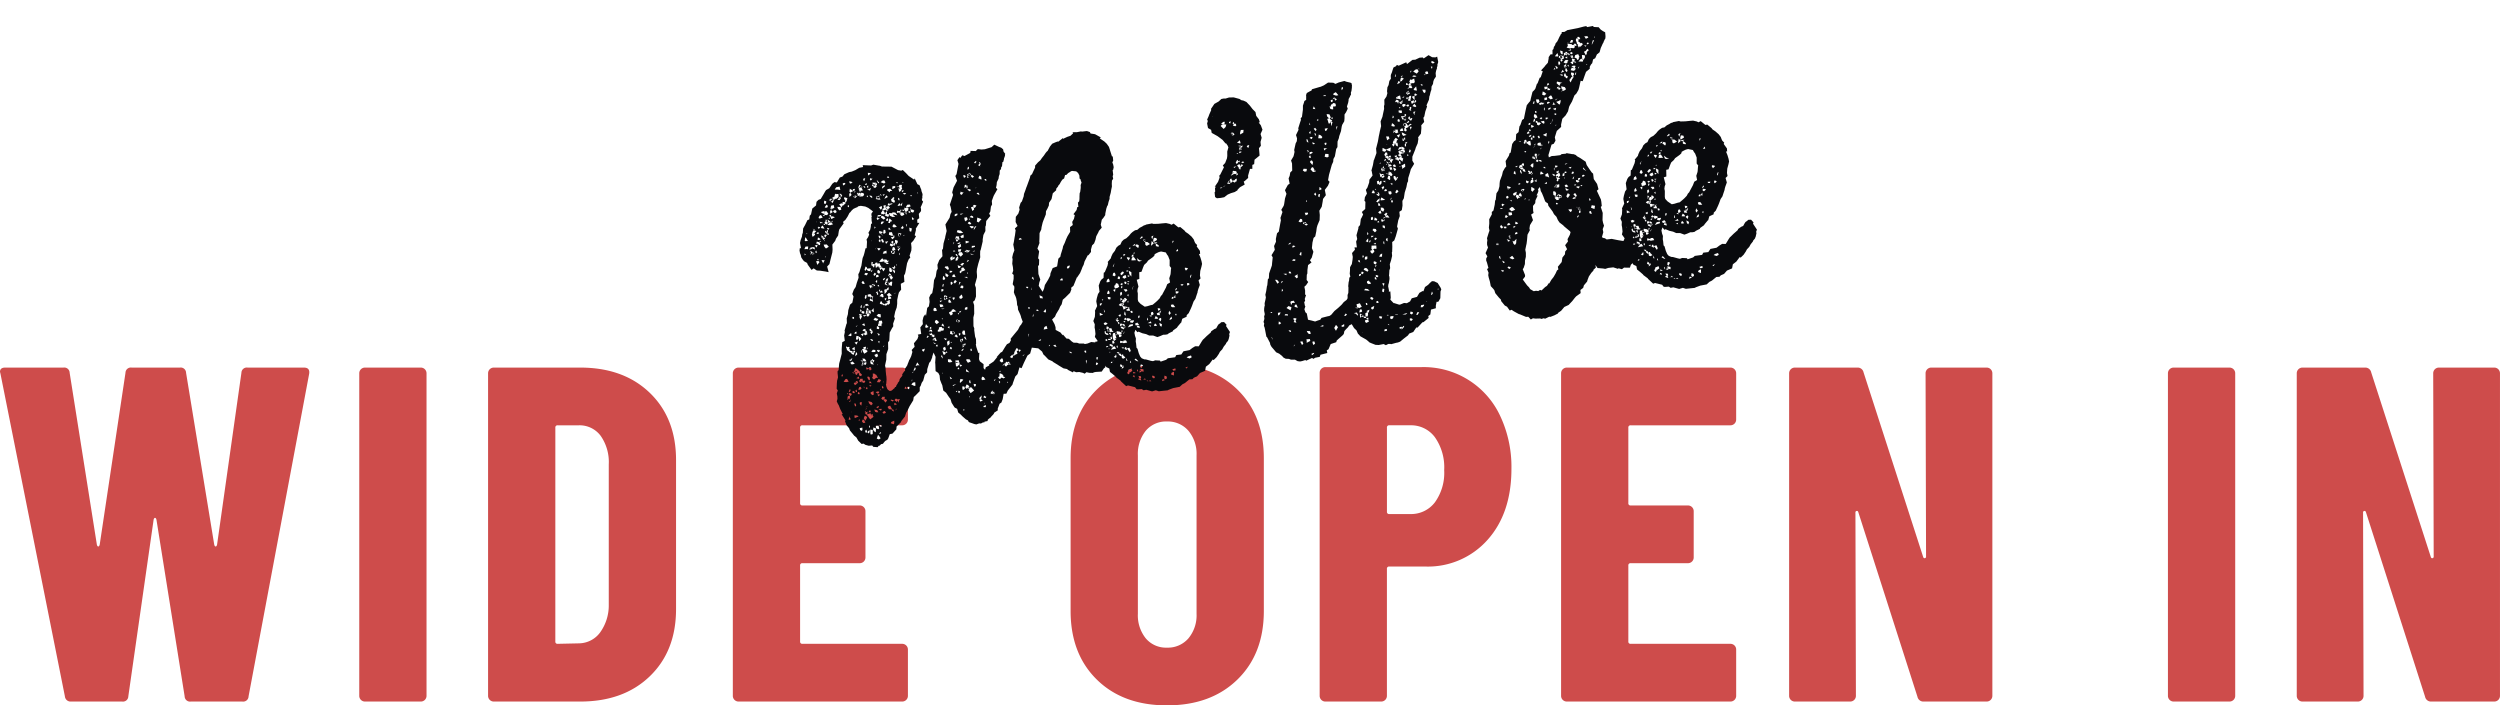
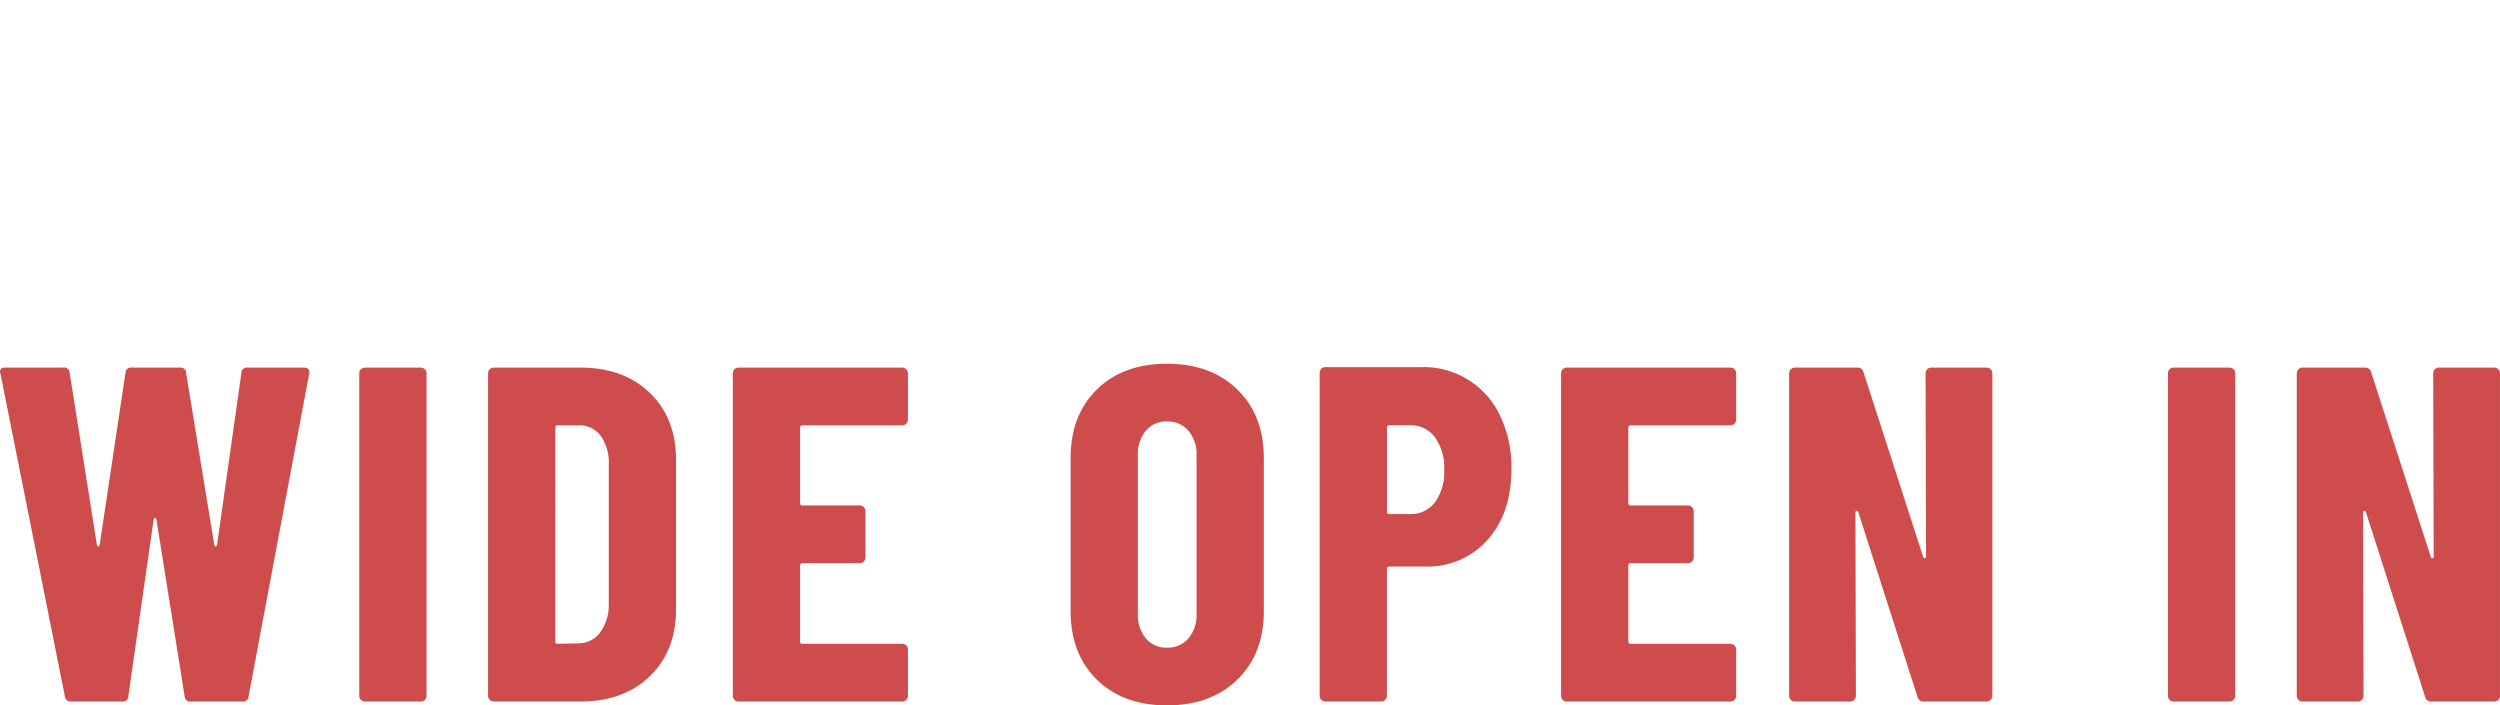
<svg xmlns="http://www.w3.org/2000/svg" width="560.68" height="158.195" viewBox="0 0 560.68 158.195">
  <path data-name="Path 23826" d="M306.152 107a1.282 1.282 0 0 1-1.391-1.177l-14.445-72.332-.107-.428q0-.963 1.177-.963h13.054a1.207 1.207 0 0 1 1.391 1.177l6.1 38.52q.107.428.321.428t.321-.428l5.778-38.52a1.207 1.207 0 0 1 1.391-1.177h10.807a1.207 1.207 0 0 1 1.391 1.177l6.313 38.52q.107.428.321.428t.321-.428l5.457-38.52a1.207 1.207 0 0 1 1.391-1.177h12.626q1.391 0 1.177 1.391l-13.589 72.332a1.207 1.207 0 0 1-1.392 1.177h-11.556a1.207 1.207 0 0 1-1.391-1.177l-6.318-39.59q-.107-.428-.321-.428t-.321.428l-5.671 39.59A1.207 1.207 0 0 1 317.6 107zm65.912 0a1.279 1.279 0 0 1-1.284-1.284V33.384a1.279 1.279 0 0 1 1.284-1.284h12.519a1.279 1.279 0 0 1 1.284 1.284v72.332a1.279 1.279 0 0 1-1.284 1.284zm28.89 0a1.279 1.279 0 0 1-1.284-1.284V33.384a1.279 1.279 0 0 1 1.284-1.284h19.367q9.737 0 15.622 5.671t5.885 15.087v33.384q0 9.416-5.885 15.087T420.321 107zm13.8-13.482a.473.473 0 0 0 .535.535l4.815-.107a5.984 5.984 0 0 0 4.708-2.461 10.366 10.366 0 0 0 1.926-6.206V53.821a10.249 10.249 0 0 0-1.819-6.42A5.892 5.892 0 0 0 420 45.047h-4.708a.473.473 0 0 0-.535.535zm79.076-49.755a1.279 1.279 0 0 1-1.284 1.284h-22.363a.473.473 0 0 0-.535.535v16.906a.473.473 0 0 0 .535.535h12.84a1.279 1.279 0 0 1 1.284 1.284v10.379a1.279 1.279 0 0 1-1.284 1.284h-12.84a.473.473 0 0 0-.535.535v17.013a.473.473 0 0 0 .535.535h22.363a1.279 1.279 0 0 1 1.284 1.284v10.379a1.279 1.279 0 0 1-1.284 1.284h-36.7a1.279 1.279 0 0 1-1.284-1.284V33.384a1.279 1.279 0 0 1 1.284-1.284h36.7a1.279 1.279 0 0 1 1.284 1.284zm58.1 64.093q-9.844 0-15.729-5.778t-5.884-15.408V52.43q0-9.63 5.885-15.408t15.729-5.778q9.844 0 15.782 5.778t5.939 15.408v34.24q0 9.63-5.939 15.408t-15.782 5.778zm0-12.947a6.074 6.074 0 0 0 4.815-2.086 8.086 8.086 0 0 0 1.819-5.511V51.788a8.086 8.086 0 0 0-1.819-5.511 6.074 6.074 0 0 0-4.815-2.087 5.915 5.915 0 0 0-4.762 2.087 8.243 8.243 0 0 0-1.766 5.511v35.524a8.243 8.243 0 0 0 1.766 5.511 5.915 5.915 0 0 0 4.763 2.086zm57.138-62.916a18.926 18.926 0 0 1 17.6 10.967 26.781 26.781 0 0 1 2.514 11.824q0 9.951-5.35 15.943a17.9 17.9 0 0 1-14.017 5.992h-8.025a.473.473 0 0 0-.535.535v28.462a1.279 1.279 0 0 1-1.281 1.284h-12.519a1.279 1.279 0 0 1-1.284-1.284V33.277a1.279 1.279 0 0 1 1.284-1.284zM606.5 64.949a6.7 6.7 0 0 0 5.511-2.621A11.3 11.3 0 0 0 614.1 55.1a11.724 11.724 0 0 0-2.086-7.383 6.647 6.647 0 0 0-5.511-2.675h-4.708a.473.473 0 0 0-.535.535v18.837a.473.473 0 0 0 .535.535zm73.081-21.186a1.279 1.279 0 0 1-1.284 1.284h-22.362a.473.473 0 0 0-.535.535v16.906a.473.473 0 0 0 .535.535h12.84a1.279 1.279 0 0 1 1.284 1.284v10.379a1.279 1.279 0 0 1-1.284 1.284h-12.84a.473.473 0 0 0-.535.535v17.013a.473.473 0 0 0 .535.535H678.3a1.279 1.279 0 0 1 1.284 1.284v10.379A1.279 1.279 0 0 1 678.3 107h-36.7a1.279 1.279 0 0 1-1.284-1.284V33.384A1.279 1.279 0 0 1 641.6 32.1h36.7a1.279 1.279 0 0 1 1.284 1.284zm42.479-10.379a1.279 1.279 0 0 1 1.284-1.284h12.412a1.279 1.279 0 0 1 1.284 1.284v72.332a1.279 1.279 0 0 1-1.283 1.284h-14.124a1.343 1.343 0 0 1-1.391-1.07l-13.268-41.409q-.107-.321-.375-.268a.33.33 0 0 0-.268.375l.107 41.088a1.279 1.279 0 0 1-1.283 1.284h-12.412a1.279 1.279 0 0 1-1.284-1.284V33.384a1.279 1.279 0 0 1 1.284-1.284h14.017a1.343 1.343 0 0 1 1.391 1.07l13.375 41.409q.107.321.374.268a.33.33 0 0 0 .268-.374zM777.7 107a1.279 1.279 0 0 1-1.284-1.284V33.384A1.279 1.279 0 0 1 777.7 32.1h12.52a1.279 1.279 0 0 1 1.284 1.284v72.332A1.279 1.279 0 0 1 790.22 107zm58.208-73.616a1.279 1.279 0 0 1 1.284-1.284H849.6a1.279 1.279 0 0 1 1.284 1.284v72.332A1.279 1.279 0 0 1 849.6 107h-14.119a1.343 1.343 0 0 1-1.391-1.07l-13.268-41.409q-.107-.321-.375-.268a.33.33 0 0 0-.268.375l.107 41.088A1.279 1.279 0 0 1 819 107h-12.409a1.279 1.279 0 0 1-1.284-1.284V33.384a1.279 1.279 0 0 1 1.284-1.284h14.017A1.343 1.343 0 0 1 822 33.17l13.375 41.409q.107.321.374.268a.33.33 0 0 0 .268-.374z" transform="translate(-290.209 50.338)" style="fill:#ce4c4b" />
-   <path data-name="Path 23825" d="m195.148 41.164.348-.522.87-.957.348-.522.435-.435.435-.957.609-.348 1.3-.87.435-.7v-.348l.609-.348 1.131-1.74v.087l.87-.87.522-.783.261-.435.348-.435.348-.7.957-1.218h.174l.7-.609.087-.522.435-.87.522-.348.435-.7.348-.783.7-.87.087-.174.783-.609-.087-.7.435-1.044.435-.348.522-.522.087-.348.435-1.044.348-.609h.087l.348-.783.348-.609.087-.435.435-.87.261-.7.261-.609.087-.609.174-.7.348-.348v-.609l.174-.261.087-1.131.087.087.261-.609v-.609l-.087-.522.261-.348.087-.957h-.174l-.174-1.479V6.8l-.087-.7-.348-.783-.435-.609-.87-.87.261-.174-.609-.522-.522-.435-.957-.348-.087-.348-.609-.348-1.131-.087-.174-.087h-.957l-.957-.174.087.261-.7.435-.7.087-1.044.261v-.171l-1.218.609-.087-.087-.522.087-.783.174-.609.522-.783.957v-.087l-.435.348-.522.522-.522.435-.435.435-.609.348-.783.609-.087.435-.522.7-.435.609-.435.261-.174.435-1.044 1.74-.174.261-.348.609-.435.7-.174.522-.609 1.044-.348.261-.522.957v.522l-.435.783-.7.609-.261 1.131.261.957-.7.435.087.435-.348 1.044-.174.435-.348.957-.261.609v1.3l-.261.435-.174.261-.348.783v.435l-.261.957v.783l-.087.783-.348.609.261.348-.174.87-.435 1.131.261.609-.087.435-.261.783.087.609.087.261.087.522v.783l-.087.783.087.348-.087.7.261 1.044.087.522v.261l.174 1.044-.522.609-.261.174-.609.783-.957.783-1.044.87v.348l-.435.522-.609.174-.522.522-.87.957-.348.087-1.131.87.261-.087-1.044.87-.174.087-1.044.435.087.174-.87.261-.261.522-.261-.435.174-.87-.7-.783-.087-.522.348-1.392h-.248l-.174-1.392v-.609l.087-.087.174-1.044-.087-.609.087-1.479.087-.348-.087-.522.348-1.914.348-.783.348-1.914-.087-.783.435-.261.435-.783.348-1.914-.087-.7.783-1.566.087-.435.087-.783.174-.609.522-1.131.7-1.305.087-.609.174-.783.174-.261.783-1.74.087-.435.348-.957.609-.783.174-.957.174-.261.261-.957 1.131-.957-.174-.522.348-.435.348-1.044.348-.435.087-.783.522-.87.174-.261 1.044-1.218-.261-.348.261-.609.174-.609.522-.7.174-.522.261-.435.174-.783.348-.261.087-.348.261-.261.261-.87h.174l.261-.522.087-.261.174-.261.174-.348v-.173l.087-.087v-.087l-.261-.522V2.1l-.348-.435-.437-.265-.957-.7-.7.435-1.566.174-.783-.087-.777-.252-.522.348-1.131-.261-.174.435-1.392.435-.435-.261-.609.522-.087-.261-.609.609.087.87-.87 2.175-.348.348.173 1.131-1.044 1.3-.522 1.044.087.609-1.131 2 .087.522v1.131l-.348.435-.348.783-1.218 1.3v1.479l-.522 1.131-.087.261-.609 1.218-.348 1.131-.261.261-.174 1.392-.87.7-.609.957-.087.87-.348.435-.435 1.218-.522.7-.348 1.131-.087.348-.522 1.305-.435.261-.435.609-.087.957-.348.957-.435.261-.609 1.74-.087-.435-.522.522-.348.783-.087.783-.7.609-.087 1.479h-.783l.087.348-.348.609-.957.783v.87h-.087l-.7.522.087.435-.435.87-.435.609-.174.174-.261.435-.174.261-.261.435-.609.609-.087.522h-.174l-.609.609v.262l-.174.174-.435.348-.261.348v.174l-.522.435h.087l-.435.435-.174.348-.174-.087-.174.261-.348.174-.261.174h-.087l-.087.087h-.261l-.261-.087-.087-.174h-.08l-.174-.348-.087-.522v-.52l.087-.087.261-.957.087-.7v-.261l.087-.957.087-.609v-.609l.522-1.218.261-1.218.609-1.044.261-1.479.348-.348.435-1.74.7-.87.348-.348.087-.609.609-1.044-.087-.435.435-1.044.522-.87.261-.783.174-.87.435-1.044.261-.522.609-.522.174-1.3.87-.261.174-1.392.348-.435.261-.609.609-1.566.522-.783.435-.348-.087-.435.609-1.044.174-.7.087-.957.609-.435.777-.867-.261-.261.522-1.131v-.261l1.044-1.131-.435-.087.087-.7.522-.261.087-.957.609-.522.087-.435v-.435l.261-.348.522-.783-.174-.261V9.5l.174-.087v-.265l.174-.522v-.261l-.087-.522v-.435l-.087-.348-.087-.609-.435-.348-.348-1.392-.174.261-1.044-1.044-.435-.7-.609-.87-.348.087-.7-.261-1.3-1.044-.435-.087-1.65-.344-.435-.261-.261-.087-1.131-.435-.522.087-1.831-.435v.435h-.87l-.957.348-.87.174H156L154.867.8l-.522.435-.609.087-.87.957-.522-.174-.522.261-.87.87-.783.261-.261.261-.522.609-.783.87-.522.087-.522.348-.261.783-.957.522-.522 1.218-.348.261-.261.783-.435.087-.783 1.044-.087.087-.435.522-.261.957-.174.261-.174.522-.435.7-.261.609v1.218l-.261-.087-.174.522v.609l.087.435v.522l.174.435.261.522.609.522.087.435.609 1.305.522-.261.609.609.7.174 1.218.435.609.261-.087-1.305.609-.435.435-.957.7-1.479.174-.609.174-1.131.783-.7.261-.435.609-.609.348-.957.174-.348 1.218-1.131-.087-.348.609-.348.609-.609.348-.435.261-.348h.087l.522-.435.435-.261.7-.174h.174l.261-.174h.609l.957.348.609.435.87.957-.435.435-.087.435.087.087-.174.348v.174l-.087.522v.603l-.261.087-.087.261-.087.348-.261.609-.522.609.087.435-.348.522-.435.435v.522l-.348 1.392h-.261l-.435.957-.261.522-.348.522-.174.435-.435 1.218-.435.783-.261.522-.348.435-.087.783-.609 1.044-.435.87-.522.522-.522.87.174.609-.522 1.3-.609.348-.609 1.131-.261.87-.435.87-.174 1.131h-.087l-.87 1.74.261-.261-.435 1.044-.087 1.218-.609.174-.348 1.218-.087.348-.174.957-.7 1.479-.261.522-.087.261-.348 1.218-.261.174-.087.435-.087.957-.348.7-.174.609-.261 1.131.174.435-.348.609v.7l-.087.522-.261.522.174.7.087.174.174.957.348 1.218H144l.609 1.566h-.174l.174 1.044.435.783.087.522.522.957.174.348.435.522.261.783.609.87h.435l.348.348.7.348.783.087.174.348.957.261.261-.261h.261l.348-.261h.435l.174-.174.435-.348.522-.174.261-.261.522-.87h.609l1.044-.783.174-.609 1.3-.87h-.174l.609-.522.522-.435.435-.783.522-.609.522-.7 1.044-1.131.261-.7.435-.261 1.131-.783.174-.87.261-.261.348-.609.435-.435.6-1.215.609-.435.174-.7.7-1.3.348-.261.522-.783.087-.261.435-.783.261 1.044-.348 1.305v.174l-.261 1.653.522.522.174.609-.087.957.174.957.087.348v1.218l.522.609.435 1.044.261.522.087.87.435 1.131.174.174.348.261.087.87.435.522.348.522.609.783.435.348v.174l.174.261.609.348.435.261.435.174.522-.087h.261l.261.087.522-.174.261.087.087-.174h.7l.087-.261.261-.174.522-.261.174-.174.261-.174.348-.261.174-.261.87-.348.087-.435.174-.261.435-.7.435-.174.435-.7.435-1.131.609.087.435-.609 1.3-1.131.174-.348.783-1.305.609-.435.7-1.392.435.261.783-1.131 1.044-1.392.7-.348.609-1.218 1.392.435.7.87.174.7.261.348.609.957.87.609v.087l.957.87.261.261.87.783.87.348-.087.087 1.131.87.174-.261.522.348.7.087.783.348.348.261.435-.261.609.261.783.174.261-.087h.435l1.305.174.609-.609.348-.174.261-.609.435-.522.087-.522.174-.957.174-.522.522-.957-.087-1.218-.348-.522-.348-.261-1.131.174-.783-.174-.087.174-.87-.261-.87.174h-.609l-.261-.174-.957-.174-.435-.261-.783-.174-.348-.348-.522-.7-.522-.174-.609-1.044-.087.174-.348-.7-.957-.783.087-.609-.087-.7-.348-1.131zm-1.74-6.177-.522-1.305.261-.7.348-.609-.174-1.305.261-1.74.261-.261.261-1.131-.174-.348.522-1.479-.261-.7.7-1.131v-.261l.174-.7.261-1.218.522-.7.174-.522.435-.957.261-.435.783-1.218.174-.7.435-.522.435-.609.174-.609.7-.7.522-1.218.87-.522.087-.348.522-.435v-.087l.435-.348.348-.435.435-.435.435-.174.348-.7h.348l.348-.261.174-.087.261-.087.174-.087.261-.087h.174l.87.261.348.435.174.609-.087.7.174.174v.261l.087.522-.261.435-.087.261v.174l-.087.348-.261.783-.174.261-.174.7-.087.435-.174.609-.348.261-.087.957h-.261l-.261.609-.87.783.261.261-.348.783-.522.609v.7l-.7.348-.174 1.044-.783.87-.435.609-.435.7-.522.7-.174.435-.7 1.305-.174.435-.522.348-.609 1.653-1.044.174-.7 1.044-.174.522-.609.783-.957 1.044-.348.783-.435.609zM152.083 4.8l.174-.174-.087.174.522.087v.087h.087l.087-.087.435.087.174.522-.261.087h.087l-.261.174v.261l-.348.261-.435-.174.348-.261h.174l-.087-.261v-.35l-.087.348-.7.348v-.174l-.435.261-.087-.087v.261l-.348.435-.261-.348-.174-.261-.261-.174.435-.261-.087.087.174-.087.261.174h.174l-.087-.261.522-.261.269-.522zm11.4 5.307-.522.261h.087l-.087.261h-.435v-.261l-.7.087.261.348v.348l.609-.435-.174.7.435.087-.087.435-.261.087-.609-.441.261-.261.174.087-.348-.261v.087l-.348.087-.261-.174-.174.087v-.522l.087.087.348-.435.174.261-.174-.348.087-.261.435-.087-.174-.174.087-.435.522.087-.261.522.174-.087-.087.522.174-.261v-.087l-.087-.261.609-.087zm-5.133 11.832.435-.087.261.957.174-.087v.348h-.087l.7.174-.174.261-.348.348-.261-.7-.348.261-.087-.174v-.435l-.261-.087.087-.261h-.174l-.087.174-.261.087-.174-.087.087-.261-.087-.522.261-.261.348.087zm-8.178 23.751-.261.261-.348-.174-.087-.522.348-.087h-.348l-.261-.087.087.174-.348.261-.174-.174V44.9l-.087.087.087.261-.174-.174-.348-.087-.087-.261h.261l.261-.261.261-.522.348.261.522.7v.261zM173.311 53l-.174.087.087.174.087-.087.348-.087.522.87-.87.435-.348-.7.261-.348-.435-.087h-.174l-.261-.348.435-.609.348.261zm-7.743-41.76.174-.261.261.174.348-.087.174.522.174.261-.348-.087H166l.261.087.087.435-.609.174-.261-.261v-.174l-.174-.348-.174-.174-.174.087-.174-.087.174-.435.261.174zm-16.356 43.409v-.7l.261-.087-.087.261.435-.087-.174.522-.087.087.522-.087h.348V55h.174l-.087-.087v-.087l.261-.087.087.522L150.6 55l.348.435-.87.435-.261-.522v-.174h-.087l-.174-.435-.174-.174-.087-.174zm5.568-22.1-.348.087-.087.261-.345.263-.261-.174.087-.522-.261.087.261-.783H154l-.087-.087.174-.435h.174l.174.348-.174.174h.087v.087h.435zm4-1.218-.348.174-.261-.087v-.087h-.261l-.261-.261v-.087l-.087.087-.435-.261.261-.435h.261l.087.522v-.087l.261.174.174.174v-.087l.435-.087v-.261l.087-.087.783-.261-.087.783-.435.261-.261-.261zm-9.135 9.135h-.261v.174l-.261.348-.522-.609h.174l-.609-.348h.261l-.435-.261.087-.174-.174.087v-.433l-.087-.261.261-.261v.261h.435l.087.261-.261.261h.261l-.087.348.609.261-.087.174-.261.087h.435v-.087l.174-.261.261.087zM160.7 21.763l.348-.087-.522.435.087-.174-.348.087.261.087h.174l.087.348-.435-.087-.261-.348H160l-.174-.348h-.526l-.522-.087.348-.348.609-.435-.261.261.261-.087.174.522.087-.261.522.174zm-.7 4.959.435-.261h.348v.174l-.261.783-.609-.348h-.087v.087l-.174-.087h-.174l-.435-.348.348-.609.348.174.087.174.174.087-.087.174zm7.569-15.66-.174.174.087.174-.7.348-.261-.609.174-.435.261.174.261-.174-.174-.174.435-.348.522.087.087.435-.609.087-.261-.087.174.261zm-3.828.348.087-.174.609.174.348.7-.785-.352-.174-.087.087.348H164l.261.348-.435-.087h-.261l.087-.087h-.087l-.522-.348h.087l-.087-.174v-.435l.609.174zm-7.917 18.009-.087.087v.609l-.348-.261-.348-.174.174-.435.174-.348-.609-.174.087-.435h.609l.261.609.263-.087zm2.523-23.229-.347.261-.783-.087.087-.174-.435-.087.087-.348h-.174v-.087l.087-.174.174-.087v.174l.087-.087.087.087v-.087l.087.087.261-.087-.087.174h.087l-.087.174.261-.261.522.174zm-6.177 34.365.174-.261v.606h-.087l-.7.261-.174-.522-.087-.609.435.087-.174-.261.174-.174h.522l-.087.348-.174.174zm19.923 7.045-.609.348-.261-.087.087-1.044v-.261l.783.087v.522h.087zm-18.879-1.3h.087l.261.783-.261-.087h-.174l-.522.261-.348-.435.261-.348v-.087l.087-.522.435.174zm28.362 6v.087l-.435.174-.174-.174-.261-.087h-.087v.087l-.261.174-.174-.174-.174-.348.348-.087.174-.7.348.174.174.174h.087v.174l.174.261-.174.087.348.174zm-11.658-13.311.087-.174.087.087.087.261-.174.174.087.087h-.435l-.348-.087.174.174h-.522l-.261-.087.087-.348.261-.087.087-.435h.609zM148.69 9.148h-.09l-.261-.174.261-.087.087-.087.087-.348-.174.174-.435-.348h-.087l.261-.261h.087l-.087.087.435-.087v.261l.087-.174.522.087.261.609-.348.261-.522-.174zm24.969 26.622h-.87l-.087.087.087.348-.522.261-.261-.522v-.261l.609-.174.087-.261.435-.087zM158.26 4.537h-.174l.174.609h-.348l-.174-.087v.261l-.261-.087-.087-.261h.261l-.261-.172.087-.435h-.177l.435-.609.261.174.261.435h-.087zm3.045-.261.348-.174-.087.609-.435-.435.174.261.174.348-.435.261-.348-.261.087-.087-.348-.348.261-.261v-.348l.783.174zm5.655 2.262-.261.087V6.8l-.435.261-.087-.261v-.61l.261.174V6.19l-.087-.261h-.261l-.261-.174.522.087v-.087l.174-.261.522.087v.261l-.174.261h.087zm-10.7 28.014.609.087v.609h-.174l-.174.609-.261-.174H156l-.174.087v-.348zm27.927 13.4.174-.261.261-.087-.087-.087.435-.7.174.174-.087-.261.261-.261h.174l.174.522-.435.174.087.522-.522.174-.087-.087-.087.174zm-24.013-18.446-.7.087.348.174.087.348-.261.087h-.522l.174-.7-.261-.348.435-.261.174-.087zm23.142 20.358-.261-.087-.174-.087h-.087v.087h-.174l-.348.261-.261-.174V49.6l-.087-.174.174-.174.174.087.087-.261.087-.087.348.174.087-.087.261.087v.261h.087zm-32.1-42.108-.7.174-.087.261h.087l.174.435-.609.261.087-.7h.174l.087-.261-.087-.174.261-.609h.609zm-4.959 4.35-.87.609.435-.174v.348l-.609.348-.087-.522.174-.261h-.087l.261-.435.261-.348-.174-.261.435.348v.174zm7.656-4.872-.7.435-.174-.261.087.261-.435.348v-.348l-.261-.435.522-.174.261.174.087-.434.522.174zm-.783 29.754-.609.174-.174-.348.174-.261.261.087-.087-.087-.348-.435-.174-.174.435-.261.348.261-.087.174-.087.087h.261l.087.609-.174-.087zm3.306-13.746-.522-.174-.261-.435-.261.348-.174-.261.348-.7.261.174v.348l.87.087zm-6.7 24.1-.261-.087-.174-.087.087-.261-.087-.087.174-.087.174-.261.087.087h.348l.087.435H150l.087.087h.435l.087.261-.348.261-.348-.261zm27.4-27.144-.348.261-.174-.174v-.435l-.087-.087.261-.522.7.174-.174.435h.087l.174.174-.522.087zm-25.575 17.573-.609.435.087-.522-.087-.261-.174.348h-.087l-.348-.087.261-.783.522.174-.087.174h.261zm9.57-12.006-.522.261-.174-.609-.087-.261-.174-.087.261-.435.174-.087.261.348-.087.087h.087l.174.609.174-.261zm21.489-12.441-.522.522-.174-.435v.7l-.435.261-.087-.522-.087-.348.609-.087-.087-.174.261-.174zM177.4 27.07l-.7.174-.087-.087-.348.435-.261-.348.435-.348.087.174v-.17l.087-.435.435-.087zm-14.7-9.135-.087.348.522-.261-.261.7-.174-.174-.522.174-.348-.348.174-.348.261.087.348.261v-.087l-.348-.522.261-.261.261.174zm14.874 5.565-.609.435-.435-.609.261-.435.609.087zm5.568-6.96-.783.609-.348-.261.261-.87zm-18.27-8.352-.348.261h.174l.174.435-.261.348-.522-.435v-.432l.087-.174.087.087.261-.261.261-.087zm-5.133 19.314v.435l-.174.261-.087-.087v.089h-.261v.261l-.609.435.087-.7v-.256l.609-.087-.087.174.174-.087-.087-.087zm-4.524 26.709v.089l.261.435.087-.087.087.522-.435-.348.174-.087-.261-.174-.609-.174.087-.087-.174-.348.087-.174.522-.087zm-6.873-38.106-.7.261-.261-.435-.087-.522.7.087zm30.189 2.7-.783-.087-.609-.348.261-.435.7.261zM153.3 4.1l-.435-.174-.783-.174.435-.435h.783zm19.14 36.453h-.348l-.261.174-.522-.261.174-.609.522.174.174-.087.087.174zm-18.966 2.61-.348.348v-.435l-.522-.087.348.261.261.7-.522-.174-.174-.261.087-.522h-.087l.261-.087.522-.261-.087.261.261.087zm3.219-16.443-.609.174-.174-.087-.174.261-.174-.7h.522v-.087l.087.087.174-.174.522.261v.174zm15.573 5.916-.783.087v-.433l.174-.522h.261l.348.261v.171l-.174.087zm-22.01-21.313-.7.087-.609-.174.522-.348h.087l-.087-.087h.087l.348-.174.087.261h.087l-.078-.174.261-.174h.087l-.261.348-.087.087zm12.7 4.959-.174.174-.7-.435.174-.522.609.087zm-1.392-8.787h-.087v.087h.174l.087.348-.435-.087-.609-.261.261-.174-.087-.261.174-.087.174.087.261-.087.174-.174zm13.92 16.617-.261.087-.087-.087v.088l-.522.174v-.435l-.087-.174.609-.348v.522l.087-.174h.435zm-.784 23.316-.7.174-.261-.609.087-.261.7.174zM150 59.173l-.174.087-.348-.087.174-1.044.522.174zm24.7-18.792-.087.957-.522-.174-.087-.435.261-.435zm-5.3-2.958-.609.348-.348-.522.174-.348.348-.087zm-11.836-15.138-.174.348-.261-.435-.087-.261-.087.174-.087-.174.261-.7.261.174-.174.348.522.087zM157.216 53l-.261.435v-.609l-.261.348-.435-.435.087-.174.261-.174.435.261h.435zm13.4-6.264h-.609l-.348-.174.087-.609.609.174zm-9.4-22.794v.348h-.435l-.174-.261.174-.783.435.261v.174l.174.087zm.261 26.448h-.261l-.609-.435.435-.348h.522zm-4.7-16.53-.348-.087-.522-.435.435-.348.522.174zm-9.827 12.785h-.522l-.609-.174.522-.522h.348zm20.358-7.045.174.261-.174.087h.522l-.087.435-.087.174-.522-.348.174-.174-.174-.087h-.087l-.174-.087-.174-.348.435.087.261-.261zM154 7.06h-.087l-.087-.435H154l-.261-.435.174-.348.435.261.174.174-.261.348h.087zm-4.959 3.219-.174.261h.261l-.087.435-.174.174-.261-.261-.261.261-.261-.261h.435l-.087-.174.087-.261h.174v-.087l.174-.435.087.087zm27.4 13.92h-.261v.348l-.522.087.087-.435.522-.522-.261-.174-.087-.348h.261l.174.522h-.087zM164.7 6.538l-.435-.087-.265.261-.174-.261v-.087l-.261-.174.174-.261h.609zm10.96 50.025-.609.087-.087-.348v-.435l.7-.522-.261.7-.174.087.174.087zm-13.137-36.192-.348.087-.348-.348v-.435l.435.087.261-.087v.174h.174zM162 12.28l-.435.174-.522-.609.261-.348.522.348zm19.836 36.54-.348.174-.435-.435.174-.261.435-.261.174.174zm-32.364 6.525-.522.609-.261-.609.348-.522.348.261zm1.827-2.784-.435.261-.348-.522-.087-.522.7.348zm.261 7.917-.435.174-.435-.261.435-.783.174.261zm-.87-16.791-.348-.174.348-.087v-.435l.261.087.087.087h.087l.522-.087v.261l-.261.348-.435-.261zm.957 14.616-.261.087-.435-.348.087-.522.609.087zm24.013-25.317-.435.261-.348-.261.087-.348.609-.348zM152.692 8.452l-.435.087-.257-.348-.087-.522.7.174zm-1.914 50.373-.174.087-.348-.609.174-.522.522.348zm29.319-42.8-.174.087-.348.261-.174-.261V15.5h.609zm-9.309 26.622-.522.348v-.7l.087-.261.522-.174zm-18.27-9.918h.174l-.174.348-.348.435-.087-.609.087-.261.261.087-.261-.174-.087-.348.609.174zm-1.74 10.092-.348-.348.609.174-.087-.522.522.174.261.609h-.348l-.348-.174zm-1.827 4.524h-.261l.087.087-.609.261-.174-.522.348-.087.087.087.087-.261.348-.087zm5.394-10.527-.348.348-.174-.435.174-.174-.348-.435.522-.261-.087.522.174-.174.087.348zm19.488-10.7-.261.174-.609-.7.174-.174.609.087zm-4.959 17.748.087.087.522.348v.087l.174-.087.174-.174.087.348h-.435v.174l-.261.174-.261-.087zm-5.481-30.716-.522.087v.263l-.435-.087.261-.522.174-.435.261.261zm.174-8.787-.348.174-.7-.435.435-.261h.435zm.174 13.659-.522.522-.087-.7.087-.435.522.261zm13.4 34.017h-.7l-.174-.261.261-.522.348.174zm-25.23-1.479-.261.087-.35-.347v-.348l.7-.174zM169.4 34.813h-.522l-.261-.261.261-.522.435.174zm-11.14-5.307h-.348l-.087-.174-.435-.174.348-.261.087-.174.435.087zm-2.088 4.611-.435.348-.7-.348.435-.435.348.261zm8-19.488h-.7l-.261-.261.261-.435.348.087zm-10.005 33.06-.435.435-.609-.174.522-.609zm-7.83-32.973h.174l.087.348-.087.087v.174h-.261l-.261-.435-.087.087-.174-.087.174-.435.435.174zm1.914-5.307-.7.087-.261-.174.435-.522h.261zm20.449 2.436-.348.348-.435-.261v-.609l.609.261zm24.273 31.668h-.87l.261-.522.522-.174zm-24.882-2.088h-.261l-.261-.174-.435-.174h.174l-.087-.174.174-.087.522-.174zM143.644 15.76l-.174-.087-.609-.087.348-.522.609.087zm.609.174-.348-.087.435-.435v.088h.609l-.087.087.261-.087.087.609-.435-.261.087-.261-.348.348-.261-.261zm10.266 26.361-.522.174-.261-.609.7-.174zm-.435 9.744-.435.087-.261-.348.348-.348.522.087zm8.787-32.364h-.261l-.522-.087.348-.7.348.174zm-2.088.348h-.174l-.261-.174.087.174-.435-.087h-.087l.261-.348V19.5l.7-.087zM155.65 4.45l.174.087.261.348-.261.087h-.087l-.348.174-.087-.261-.087-.087.087-.087v-.087l.174-.435.087.174h.087zm23.664 18.531-.609.348-.174-.174-.087.087-.435-.348.261-.087.174.087v-.261l.522.261zm-1.827-1.3-.522.261-.174-.261v-.261l.7-.348zm-22.272 36.013-.174.261-.609-.348.174-.261.7-.174zm9.4-40.977h-.087l-.261.174V16.8h-.087l-.087-.609.174.087v-.261l.609.261-.174.348zm6.438 17.4-.522.087-.261-.087v-.609l.609.174zm2.871 4.089-.174.087v.087h-.174l-.348-.348.087-.435.087.087V37.6l.261.087v.087l.348.087zm10.958-30.624-.087.261-.609-.435.348-.522.348.261zM146.6 50.125l-.261.435-.174-.174-.174.261-.087-.174V50.3h.174l-.087-.174.174-.348h.435zm-1.74-33.06-.522.174v-.087l-.174-.522-.087-.435.522.435.087-.087v.087zm13.746 6.786-.348.348-.348-.348.087-.435.348-.087zm2.871-8.439-.261.174-.348-.087.261-.783.348.087zm16.965 4.437h-.522l-.174-.435.783-.261zm-29.58 36.54h-.435l-.261-.348.174-.435.348.087zm5.22-15.138-.609-.087-.261-.174.435-.348.522.174zM167.4 15.673l-.261.609h-.087l-.261-.174.087-.783.609.348zm4.611 35.67-.609.348v-.261l.261-.609.609.261zm-22.968-8.352h-.7l-.261-.435.609-.174zm-1.566-28.623-.348-.7.087-.435.435.522-.174.087.261.087.174.174zm13.311.87-.348.174.348.609-.087-.087-.261-.348-.087-.174-.174.087-.179-.522.174-.174.7.348zm17.4 40.194-.174.087-.348-.261.522-.522.087.174-.087.174h.348v.435l-.174.174-.087-.522h-.087zm4.35-48.981h-.261l-.174.087v-.087h-.174v-.435h.261v-.087l.348-.087.174.435-.174.087zm-1.131 2.7h-.261l.087-.435-.522.261.174-.609.348-.087v.261h.261zm-14.79 2.61-.783-.087-.261-.261.261-.261H166l.174.087v.174h.261zm6.873 15.747-.348.348-.348-.348.087-.609.348.261zm-3.741 16.182-.522.261-.087-.7.522-.174zm-24.1-24.621-.609.522-.087-.7v-.174l.522.087zM151.561 8.8l-.435.174-.348-.435.261-.261.435.087zm-3.915 45.936-.435.087-.348.087-.174-.087.087-.522.609.174zm26.361-11.049-.522.348.174-.783.087.087v-.087h.609l-.174.348zm-1.74 9.4-.348.261-.261-.087.087-.7.435.087zm-28.275-39.15-.609-.087-.087-.087.261-.783.174.261zm29.667 28.71-.174.174-.087-.087-.174-.261.174-.435.087.087.435-.087v.348l-.261.174zm-19.575 9.4.348.087.174.261-.435.435-.348-.609zm-1.914 2.61-.435-.087-.261-.174-.087-.522.609.261zm24.969-31.842-.522-.087.087-.522.7.087zm16.1 13.833-.435-.174h-.174v-.7l.609.435zm-45.332 21.22-.174.174-.348-.261v-.435h.609zM172.963 33.6h-.435l-.261-.174.174-.522h.261zm3.219-2.7-.261.087-.435-.348.435-.348.348.174zM150 9.67l.174-.174.348.087.435.261-.87.261zm22.62 18.444-.348.261-.261-.261.261-.7.174.174zm-5.742 9.918-.522.087-.261-.174.348-.7.087.261zm8.091-9.831-.435-.087-.348-.174.261-.348.348-.087zM151.735 47.08l-.261.174-.261-.7.174-.261.348.261zm-2.262 1.653-.348.174-.435-.087.348-.522h.348zm16.008-42.8-.609.174-.087-.087.174-.522.609.087zM161.74 9.67l-.174.435-.261-.087-.087.174v-.261h.087l-.261-.348.522-.174h.174zm19.314 8.352-.435.174-.435-.522.174-.087.7.174zM163.219 16.8l-.348.261-.261.087-.174-.522.522.087.087-.348h.174zm17.139-6.96-.522.522-.348-.261.261-.522.261.261zM160.7 17.326l-.261.261-.261-.522v-.348h.348zm14.355 11.832-.522.435-.261-.348.435-.435zm-26.887-17.226-.7-.261v-.261l.435-.261zm36.018 36.279-.261.261-.435-.348.522-.348.174-.087zm-35.322-35.67-.261.522.261.087v.261l-.087.087-.261-.174-.087-.087v-.261l.261-.7zm5.829 13.224h-.435l-.258-.348.348-.348.174.174zm21.489 10.005-.348.087-.261-.174.174-.348.522-.087zM155.65 23.851l-.261.174-.435-.348.348-.261.522.174zm23.838-2.784-.87.174.087-.609.609.261zm1.218-3.915-.348.087-.435-.348.261-.261h.261zM149.734 6.1l-.261.435-.348-.174.174-.609.348.174zm12.615 39.933.522-.7.348.783-.174-.087-.348-.087.087.087zm-9.831-1.133-.348.174-.17-.082v-.609l.435.087zm24.621-19.488.261.087v.087l-.348.261-.174.174-.348-.435.522-.174v-.082zm-30.711 24.017.087-.261.522.174v.348l-.348.174zm9.135-43.761-.522.348v-.348l.087-.435h.348zM153.3 32.29h-.261l-.348-.261.261-.348.435.174zm.522 22.794-.348.087h-.261v-.087l-.174-.174.261-.174.087-.087h.261zm-4-47.763-.435.087-.261-.174.435-.435.261.087zm50.547 23.664-.348.174-.174-.261.261-.348h.522zM172.789 41.6l-.087-.087h-.087l-.435-.348.435-.348.174.261.087.261zm-12.876-14.79-.087.087.261.087-.174.087-.087-.087v.087h-.174l-.348-.435.435-.261.087.087.087.261zm-10.353 9.743-.174.174-.609-.261.522-.261.261-.174zm26.622-10.179-.261-.087v-.609l.7.435zm-21.489 4.35h-.783v-.435h.435zm1.3 5.394-.174.261-.435-.174.174-.609.348.348zm2.088-11.31-.609.087v-.261l.087-.261H158zm-3.654 4.176-.348.174v-.348l.261-.522.261.087zM161.3 13.15l-.261.261v-.087l-.174.087-.087-.174.174-.348.174-.087.522.174zm16.7 1.479-.609.174v-.348l.261-.174h.435zM156.694 6.19l-.522.348-.087-.174H156v-.087l-.174-.261.261.087.174-.174.261.087zm-3.654-1.218.174.609h-.522v-.348l.087-.261zm2.436 27.318v.174l-.522-.435.435-.348.174-.174zm6.612-8.961-.174.087h.261l-.348.348-.087.174-.348-.7.435.174.087-.261.174-.087zm18.444-.957-.783.087.087-.261v-.174l.7.087zm2.784-15.486-.435.174-.261-.435.261-.261.174.174zm-1.916 8.961-.087.087-.7-.348.435-.261.348.261zm-35.235 2.871.7.174-.435.522v.174l-.087-.261zm2.7 33.321-.174.435-.261-.435.087-.348h.435zm.783-12.093-.522-.261v-.174l.609-.261zm10.44 10.527-.174.435-.522-.348.261-.261.435.087zm5.568-35.322-.348.174-.348-.261.609-.435v.348zm-6.09 3.654-.348.261-.174-.174-.087-.435.7.174zM193.408 39.6l-.174.261-.434-.261.609-.522zm-28.623 3.654-.261-.174-.087-.261v-.089l.7-.087zm2.175-4.176-.261-.087.174-.087.174-.261.435.174v.435l-.522-.261zm7.74 14.005h-.348v-.609l.522.174zm-27.84-38.976-.348.087-.348-.087.174-.522.261.174zm16.62-6.438-.87.261.348-.435.261-.261zM153.214 50.3l-.348.261-.435-.435.348-.087.435.087zm4.437-26.187-.522.348-.174-.261.348-.435zm27.666-19.75-.261.348.087.174-.435-.348.087-.087.348-.174-.174-.261.261-.087zm-24.012 19.488.609.348-.174.522h-.087zM154.78 40.9l-.087.174.261-.174.174.174-.087.261-.261.087-.261-.174.087-.087-.087-.087V40.9zm19.314-11.484-.435.348-.087-.174.087-.522h.261zm-18.27-.348h-.087v.435l-.174.087-.348-.348.174-.174.348-.174zm4.959-27.318L160 2.1l.087-.261v-.347l.348.087zM171.4 30.289h.348l-.087.435-.435.087v-.174l.087-.435zm-11.484-4.35-.174.261-.348-.261.348-.348h.348zm22.1-16.182-.261.174-.348-.348-.087-.261.609.174zm-25.844-6.786-.261.174-.261-.174v-.435l.7.348zm17.748 46.806-.7-.348.087-.522.174.174zm-23.664-10.962-.348-.522.783-.087zm12.963-33.582-.7.348.174-.435.609-.261zm-2.088 6.267-.348.087-.522-.087.261-.261.7.087zm-6.438-8.526-.522.261-.087-.348.087-.174h.435zm26.8 3.567-.435.174-.087-.609.435.087zm-31.755 4.089-.435.261-.087-.87.261.261zm-1.827 3.306-.087-.522.174-.174.435.174zm6 18.27.261.087-.087-.435-.085-.09h.261v.087h.087l-.087.522.261.087-.087.174h-.087l-.174-.261-.348.087zm8.613-19.314h-.348l-.087-.174.087-.174v-.087h.087l.261-.174v.174h.087zM150 40.99l-.522.348.087-.348.261-.435H150zm48.459-7.482-.609-.087.087-.261.435-.174zM165.916 9.844l-.261.261-.435-.087.522-.522zm6.09 22.62-.261.174-.174-.348.087-.174h.261v-.348l.174.522-.087.087zm-19.053 2.61-.522-.261-.087-.174.522-.174zm-3.567 23.577-.261.261-.174-.261.087-.261.435-.174zm7.83-30.015-.348.174.087-.435-.261-.087.435-.348v.26zm13.137 10.005-.609-.435.435-.348zm3.48-5.742-.261.261-.172-.26v-.174l-.087-.087.522-.087zM145.645 15.76l-.348-.522.7-.087zM152 37.249l-.348-.522.7-.087zm8.874-25.23-.7.261-.087-.348.174-.261.348.348zm13.4 14.964h-.435l.087-.435.609.174zm2.349 28.884-.261.261-.435-.261.261-.348.348.348zm-27.753 2.784-.348-.087-.087-.087.087-.348.261-.174zm53.766-5.22-.522.174v-.261l.174-.348.261.174zm-40.368-6.786-.261.348h-.348l.435-.609.087-.087zm31.929 1.218-.348-.087-.348-.348.522-.087zM159.913 5.32l-.087.174-.609-.348h.261l.7-.174zm-1.653 23.142-.609-.087.174-.348h.348zm-10.44 20.967-.435-.087-.087-.348.435-.087zm-.261 2.871-.261.087-.087-.7.348.087zm25.23-6.612-.261.174h-.261l-.087-.348.435-.087zM162.523 20.11l-.523.09v-.348l.261-.087.261.087zM156 26.548l.174-.174.348.087.174.261-.435.087zm5.481-8.961-.435.348v-.348l-.174-.174h.783zm-1.305-1.392-.348.261-.087-.522.087-.174.261.174zm15.834 41.934-.348-.087h-.087v-.261l.609-.087zM157.825 4.363h-.348l.087-.174.174.087v-.087l.262-.261.174.435h-.087v.174H158zM160 16.978l-.174.348-.261-.348.174-.348.261.17zm13.4 20.706.261.087.087.522-.087.087-.261-.174zM163.48 9.67l-.348-.174h-.087l.261-.435.261.174zm-3.393-2.61-.261.087-.261-.348-.087-.261.435.174zM145.819 55l-.261.087L145.3 55l.348-.7v.348zm2.175-12.963.087-.261.087.174.348-.261h.261l-.174.174-.261.348-.261-.174zm3.828 2.7h-.435V44.3l.609.261zm39.411-22.017h-.609l-.174-.087.261-.261h.174zm-16.965 19.053.261-.087.174.783-.261-.174-.087-.174zm-2.088-1.305-.087.087-.261-.087v-.348l.174-.087.261.087zM151.387 5.929l-.609.348-.087-.261.261-.174.174-.087zm-.609 30.45h-.522l.174-.348.348-.087zm8.178-33.234h-.087l-.087-.522.522-.087zm12.18 40.542-.261.261-.261-.348.261-.261.174.174zm-14.529 10.005-.609.087.087-.522.261.174zm11.745-40.107-.087.087-.261.087-.174-.087.087-.609.261.435zm15.4-2.523h-.174l-.435-.348.348-.174.174.174zm-19.14 5.22v.435h-.087l-.261.087v-.522zm-1.131 3.741-.087-.435.7-.261zm-2.35-12.789h.435l-.087.261v.174l-.261-.174-.087.087-.174-.174zm20.532 10.7-.609.609-.087-.087.348-.522.348-.087zm-7.917 34.278-.261-.087V51.6l.261-.087zm-17.661.435-.261.261-.435-.348.087-.174.348.174zm4.785-49.676-.435.348-.174-.261.174-.348.087.174zm-4.35 1.653-.261.348-.174-.261V4.45h.435zm-7.134 41.847-.609-.261.609-.261zM182.185 6.1v-.084l.261-.087.087.435-.261.087h-.172zm-29.232 48.2-.174.087-.435-.435.7.087zm33.234-7.221-.348.348-.174-.522h.348zm14.268 3.393-.261-.174-.087-.348h.435zm-32.8-42.8-.348.174-.435-.261.261-.087h.261zm-18.791 42.192-.435-.087.087-.348.261-.087zM162.7 14.977h-.174l-.348-.174.174-.348.174.087zm-8.613 23.664-.261.087-.348-.522.435.087zm-1.827 15.138-.348-.348.7-.174zm.087 4.089-.261.087-.174-.174-.087-.348.435.174zm17.835-16.182-.174-.087-.261-.435.609.174zm2.436 6.264-.435.174-.087-.174v-.261h.261zm5.046 9.57-.087.174-.174-.348v-.435l.348.348zM192.1 32.2l-.435-.522.348-.261zm10.788 19.749-.261.522-.174-.174.087-.435zm-50.982-3.915-.435-.261-.174.348.087-.261.087-.087-.087-.261.435.087zm19.053 5.655-.174.261-.174-.261.087-.348.348.174zM182.533 4.8l-.087.261-.174-.174v.087l-.174.087.261-.522.261-.087zm-16.356 5.394-.348-.174.609-.522zm7.4 30.8-.261.261-.087-.087v-.435h.348zM150.865 32.9l-.174.174-.261-.261.174-.261.261.087zm2.262 18.1-.174.174-.261-.435h.174l.348-.087zM147.3 11.5l-.522.261.087-.261-.174-.087.261-.174zm36.973-7.92.087-.087h.087v.261l-.348.261-.174-.261zM154.345 49.6l-.345-.084.087-.522.261.261zm4.872-23.925-.261.174-.087-.261V25.5l.609-.174zm-5.481 7.134-.609.174-.174-.348.609.087zm3.741-6.873-.087.174-.261-.348.435-.348zM146.95 48.733l-.348.261-.087-.087.261-.435.174-.174zm6-17.748-.261-.174.174-.348.261-.174zm5.655-.609-.261-.435.522-.174zm-13.92-13.311-.087.087h-.261l.087-.261v-.174l.174-.087h.087zm10.875 20.793-.261-.7.522.348zm8.613-28.449-.609.087v-.261h.609zM146.689 12.8h-.174l-.348-.087.261-.261h.261zm12.7 37.845h-.435l.174-.435h.174zM177.4 20.893l-.261.174-.435-.174.261-.087.522-.087zM150.517 54.3l-.517-.086.435-.435zm18.183-8.7-.348-.522.261-.348zm-19.488-33.494-.261.261-.174-.261v-.261l.522.261zm12.963-8-.175.17-.174-.348-.087-.522.261.435zm-13.833 45.149h-.261v-.435l.261-.087zm12.7-44.631-.261.174.087-.174-.174-.348v-.087l.435.174zm29.493 28.884-.174.261-.261-.169-.087-.261.435.087zM165.916 8.887l-.261-.087v-.522l.261.174zM150 9.67l-.261-.435.522-.087zm25.4 35.409-.261.087v-.522h.261zm-27.232-34.365-.348-.174-.261.087-.174-.435.522.261zm4.7 20.967-.348.087v-.435l.174-.087zm14.877-19.575-.348-.087v-.348l.348.087zm5.568 32.625-.261-.087.261-.261.435-.087zm-1.479-14.964h-.174l.087-.435.348-.174zm-5.309 10.353-.435.261-.09-.174.348-.348v.087zm.87-1.74v.174l-.348-.087.174-.348h.261zm8.352-8.7-.435.435.174-.435.087-.261.261.087zm-7.656 12.7-.091.35-.348-.174.174-.261.435.087zm23.751-3.132-.522-.174V38.9l.174-.087h.087zm-22.011 11.138-.348.087-.087-.609.174.174zm16.1-42.108-.348-.087-.087-.348.348.087zm-35.148 40.8h-.183l-.174-.174.174-.261h.174zm-5.312-32.448-.174.174h.261l-.174.174-.174-.174h-.087l.087-.261.174-.174zm21.663-9.57-.348.174v-.348l.435-.087zm30.189 42.717-.174.174-.435-.435h.261zm-7.482-11.4-.174-.087-.087-.348.435.087zm-41.412-25.488-.087.174-.174-.348v-.174l.261-.087zm11.049-7.917-.178-.522.348-.174zm21.228 8.613-.522-.174.435-.261zM171.4 39.25l-.348-.348.435-.174zm-7.311-35.931.174-.174h.174l.174.261-.174.087zm7.743 45.327-.348-.087v-.174l.348-.174zM159.3 4.1l-.261-.087-.087-.174.522-.087zm11.223 28.971-.087-.348.609.087zM154.519 8.1l-.087.174-.087-.087-.174-.261.348-.174zm23.055 20.88-.7-.435.609.087zm13.311 16.878-.435-.174.7-.174zm-12.267-20.702-.609.261.348-.435V24.9zm21.489 27.753-.087-.7.261-.174zm-54.2-7.83-.174.174h-.087V44.9l.261-.174zm30.711-25.23v-.087l.348-.087.087.435zM158.956 4.537l-.174.174-.174-.261-.087-.174h.261zm11.136 47.415-.261.087v.087l-.174-.261.87-.087zm4.263-15.66-.087-.348.522-.087zm4.35-21.576v-.261l.7.087zm-25.056 16.095-.174.348-.087-.174.087-.261.174-.261zm-4.959 13.92v.261l-.087.087-.261-.174.087-.174zm23.4 2.436-.7-.087-.087-.261zm8.178 6.09-.174.261-.087-.609.261.174zM162.523 7.234l-.087-.348.522.087zm-10.614 52.113-.522.174.348-.435zM182.1 6.886l-.35-.086v-.175l.174-.174zm-8.613 35.235.087.087.087.348-.261.174zm2.523-19.575-.522-.087.087-.174h.261zm-20.534 16.443-.174.522-.174-.435zm8.091-19.749-.261-.261.783.174zm3.306-6.873-.261-.435.261-.174zm-15.312 36.279-.348-.261h.609zm6.177-21.663-.261-.087-.087-.174.348-.087zm2.61-1.827v-.174h.435l-.174.261zm19.662-1.218h-.61l-.261-.261zm-23.142-.7-.087.174h-.261l.174-.261.261-.174zm.783 4.959-.174-.261.348-.348zm8.874-13.659-.174.522-.087-.609zm-16.878 43.243-.174-.348.261-.348zM174.181 43.6l-.435.087v-.348zm-6.438-1.566-.348-.087-.174-.348.522.348zm-16.7-1.131-.087-.174v-.348l.174-.174zm7.917-10.179-.261.348v.087l-.087-.348v-.087zm.348-17.139.174.261-.261.174h-.087zm-8.091 29.667-.174.087-.087.087h-.087l-.174.087v-.087l.087-.087.261-.174zm-5.655-24.621-.348-.087.087-.174.174-.087zm44.805 21.576-.174-.087.435-.522zM146.6 50.908l-.261.261-.174-.174.348-.087.174-.348zm12.53-44.022-.261-.174v-.174l.174-.087zm20.01 45.849-.174-.174.435-.261zm-11.484-11.484h-.087l-.261-.174.174-.087h.174zM142.948 16.8l-.261.174v-.435zm13.137-10.44L156 6.19l.087-.087.348.087zm14.7 28.362-.435-.174.87.087zm-2.172-26.183-.174-.261h.435zm2.523 49.416-.261-.174.348-.174zm-.783-4.35-.261-.174.348-.174zm2.436-21.054-.261-.087.7-.174zm-7.047-20.88-.174.174-.261-.174v-.087l.348.087zm.435-6.612-.348-.174.435-.087zm-4 2.088-.348-.261.171-.174zm26.361 37.41v-.609l.174-.174zm-24.882-24.1.087.087-.174.435-.087-.087zm10.44 16.1-.261-.174.348-.174zm-26.361 19.14-.348-.174.435-.087zm33.756-6 .261-.261.174.087-.261.174zm-32.54-4.797.174-.087v-.174h-.261zm.783-34.887-.261-.087.261-.261zm30.972 40.977-.261-.087.522-.174zm-30.972-3.654-.261-.087.609-.174-.261.174zm30.537-24.186v.174h-.522zm-33.408-8.439-.435-.261h.348zm29.237 5.921-.348.261.348-.522zm-30.02-8.613-.435-.174.087-.174zM173.137 53v.087l-.348.174-.087-.087zm19.663-5.659-.261.087.087-.348zM156.433 5.233l-.261-.087.435-.174zM186.709 48.3l-.348.174v-.087l.435-.261zm-34.365-12.18.435.087-.087.174zm-6.177 13.311-.087-.261.261-.087zM150 10.975l-.435-.087V10.8l.435.087zm27.84 16.617v.435l-.174-.174zm2.7-11.4-.174-.087.261-.261zm-10.187 20.796-.261-.261h.261zM162.7 10.105l.261.261-.174.087zm16.008 12.876-.174.174-.087-.174v-.087zM150.952 34.9l-.087-.087.522-.261zm-.87 13.92-.082-.435.174.087zm24.882 7.308.087-.174.174.174-.174.087zm-3.741-13.572-.174-.261h.261zM149.56 53.518l-.087-.087.435-.261zm6.786-13.4-.174.348H156zm2.784-17.139-.435-.174h.348zm32.1 10.7-.087.609-.087-.087zM156.085 55v-.174l.348-.261zm1.392-49.155v.345h-.177zm25.317 43.5.174.087-.174.261zM162.61 22.807l-.087.435-.087-.261zm8.178 9.57-.174-.174h.348zm11.223 21.315-.261-.087.174-.174zm-20.706-6.351.348-.174-.174.261zm21.837 2.088-.087.348-.087-.348zm-30.537-9.309-.348.087.348-.261zm-8.613-23.055-.087-.522.174.435zm9.657 32.535.087.348-.174-.087zm-5.049-2.433.087.174-.261-.087v-.087zm21.579-39.324.087.435-.174-.261zm-4.7 8.961-.261.087.087-.087-.087-.087h.261zm-4.524 32.1.087.087-.261.348zm11.919 6.438-.087-.261.174-.087zm-5.305-50.109-.261-.087v-.174zm-19.836 9.222-.174.261v-.261zm-.435 3.567-.174.261h-.087l.174-.261zm20.619-6.96.174.087-.174.174zm-18.705 43.065h.174l-.087.261zm7.83-32.451.174.087-.174.174zm.174-15.921h-.261l.087-.174zm-4.437.087.261-.174v.087l-.261.174zm-5.479 7.917.174.087-.174.174zm3.219-7.917.174-.174-.087.348zm4.087 42.458-.174-.087.174-.174zm-4.785 4.7h-.261l.609-.174zm11.4-29.058-.174-.435.174.174zm-17.229-11.575.087-.261.087.174zm17.052 16.791-.435.087.435-.174zm13.92-9.4v-.435l.087.348zm-13.833 6-.174.087.087-.261zM160 21.676h-.174l.087-.174zm-8.265 18.444H152v.087h-.087zm-1.044-32.538-.174.348h-.087zm25.143 49.851v-.174l.174-.261zM148.6 13.063l-.087.261-.087-.087zm2.262 24.186h.174l-.087.174zM168 48.907l-.087-.261.174.174zM151.387 5.668v.261l-.087-.174zm7.308 12.7-.087.261h-.087zm-4.611 18.27-.084-.085.087-.174zm-4.872 3.741h.174v.087h-.086zm-.348-31.668-.087.174-.087-.085zm11.484 6.438.087.261h-.087zm2.436 3.306-.087.087-.087-.174zm32.277 19.314-.087.087-.087-.174zm-41.151 6.266h.09v.265zM183.055 9.5l.087-.087.348-.087zm-30.45-4.524h.087v.261zm-5.046 3.915v.087l-.174.174zm10.7 22.359-.087.087v-.174zm-2.175 3.741v.174l-.084-.091zM146.6 10.192l.174-.174v.087zm36.279 38.976-.087.174v-.174zm-28.275-8 .087-.087v.174zm-1.392 1.914h-.087l.087-.174zm-6.96 7.221-.087.087-.087-.087zM144.34 15.5l-.087.174V15.5zm36.975-6.873-.087.087v-.175zm-32.451-.261-.087.087v-.175zm7.308 26.8h-.087v.174zm-3.219 1.479v.087l-.174-.087zm-1.131-31.412-.087.174v-.174zm23.229 18.792.087-.087v.174zm-14.964-2.088.174.087h-.174zm-13.92 31.581v-.087l.174-.087zm4.959-48.111.087-.087.087.087zM158 16.717v-.174l.087.087zm-.957 35.931-.087.174v-.174zm-6.7-44.283v-.174h.087zM156 26.635l-.087.174v-.087zm13.4 17.748h.087v.087zm.348 8.178v-.087h.087zm-20.1-45.849.087-.087v.087zM166.96 38.9v.087l-.087-.087zM178.1 55l.087.087v.087zm-19.4-36.63.174-.261-.087.174zm7.743-12.528-.087.087v-.087zm6.873 47.5h-.087v-.087zm-22.272-10.7h.087l-.087.087zm8.256-13.136.174.087h-.087zm-11.045 12.441-.174.087.087-.087zm64.38 6.177.261-.087.783.522.783.348.609.435.87.174.87.522.609-.087.783-.174.522.087h.435l.348-.174.957-.261.087-.174.957-.435.261-.261.87-.7v.087l.435-.87 1.044-.261.087-.348.522-.348.7-.957.348-.522.522-.87.522-.522.435-.783.348-.609v-.087l.261-.522.522-.87-.087-1.044.522-.348v-.7l.261-.957.435-.87.261-.609v-.609l-.087-.87-.174-.87.261.087.087-.7-.522-1.131.174-.261-.348-.522-.087-.348-.087-.522-.348-.7-.609-.783-.522-.522-.174-.348-.783-.957h-.435l-.87-1.044-.522.174-.348-.261-.783-.348-.783-.087-.957-.087-1.044-.174-.348-.174h-1.309l-.261.087h-.261l-.435.174-.609.174-.609.348h-.522l-.609.261-.435.261-.522.435-.7.435-.609.174-.522.348-.435.609-.522.174-.522.348-.435.609-.609.522-.435.609-.174.348-.87.7.087.174-.261.609-.87 1.305-.261.087-.261 1.131-.522.261-.348.348-.522.87-.087 1.392-.435.435-.435.87-.174.435-.087.261v1.044l-.7.957v.261l-.261 1.044-.522.87.174.783-.174.7v.522l-.087.957-.261.609.435.957-.348.522.261 1.218-.174.783v.087l.174.957.174.522.174.348-.087.609.435.348.174.783.609.435v.783l.522.609.609.783v.087l.87.957v.087l.957 1.305.435-.087.174.087 1.305.609.261.522.348.087.783.087.348.348h.609l1.218.609.87-.087.609.348 1.044.087.957.087.261-.087 1.044-.174h1.492l.7-.435.609-.174 1.131-.609.7.087.348-.261.783-.174.783-.609 1.218-.261.348-.87.87-.435.957-.87.174.174.783-.522.609-.609.348-.435.609-.435.435-.522.609-.522.087-.174.435-.348.087-.087.087-.174.087-.087.348-.783v-.348l.261-.435-.609-1.479.174-.261-.435-.7-.609-.087-.174.087-.087.087-.435.174-.261.261-.435.522-.435.087-.783.348-.174.261-1.044.609-.783.522-.174.087-.348.348-.87.957-.783-.174-.7.261-.7.348h-1.392l-.609.609-1.131-.087-.348.435-1.653-.087-.435.261-1.3.174-.087-.261-1.044-.261-.522.087-.445-.159-1.044-.522-.348-.087-.522-.348-.261-.443-.174-.783-.087-1.044-.174-.261.087-.957v-.435l.174-.7-.087-.609v-.7l.348-.609zm8.265-16.7.348-.087 1.044.435.174.522.174.348.174.957-.261 1.305.261.522-.087.174-.261.957-.087.261-.435.783v.957l-.7.261-.435.7-1.127 1.381.261-.174-.609.435-.348.435-.609.435-.435.261-.783.435h-.435l-.783.087h-.609l-.783-.783-.174-.261-.261-.435V40.9l.261-1.305v-.522l.174-.522.261-.435-.087-1.566.609-.087.261-1.479h.522l.522-.87.348-.522.7-.435.348-.348 1.131-.522.435-.261.174-.348.522-.174.7-.174zm-12.441 16.439h-.609l-.087-.087h-.087l.087.783-.435-.174.348.348-.609.348.087.435-.348.087-.174-.087.087-.609.348.174-.087-.522v-.435l.087-.435h.087l-.087-.174.261-.261.435.087.087-.174.087.174h.087l.087-.348.7.261v.087l.261.087v.435l-.261.087v-.087h-.348l.522.174v.263l-.435.174-.174-.174zm2.349-6.351-.348.174.609.261v.435l-.522.174-.087-.783h-.087l-.087-.174-.174.087-.435-.348.348-.261h.783l-.609-.609.087-.087v-.174l.087-.348.174.087.174.348h.348l.087.348v-.609h.261l.348.435-.522.435-.435.174zm-1.218 4.263v.087l.174-.261.348.261.087.261-.087.087.087.087v.174l-.261.261h-.087l-.087.174-.609-.435.087-.435-.174-.087.087-.348.261-.174zm-.087-8.439v-.522l.174.087.348-.522.435.261.087.7-.435.174h-.522v.261l-.174.522-.348-.522.435-.087.087-.087zm-2.088 9.57-.261.087-.261-.087-.087.087-.435-.348-.261.087v-.261l.087-.348-.261-.087.174-.522.348.174.087.261-.261.087.087.087.087-.087.609.087.087.522-.087.087h.174zm2.436 9.483-.522.261-.174-.087v.261l-.348.174-.174-.348.174-.261h.087l.087-.348.783-.174zm-.783-6.786.174-.261.522.087.174.522h-.7l-.348-.087.174-.087h-.7l.087-.522.609.261zm1.827-4.785.087-.261.609.261.174.261-.783.261-.174-.435v-.087l-.261.087-.348-.174.348-.348.261.261zm8.265-15.573-.783.261-.261-.261.087-.7.522.174zm-7.308 13.224.087.609-.435-.087-.348-.087.087-.348-.087-.174v-.087l-.087-.348.435.174v.174l.522-.087-.348.261zm9.048-13.833-.87.348v-.435l.261-.522.522.174zm-5.481 3.564-.7-.087-.348-.087.261-.609h.435zm-3.045 24.36-.087.522-.522-.261.087.174-.522.087.174-.435.087-.261v.087l.174-.174zm-3.48-3.393-.435.174-.348-.174v-.522l.087-.261h.348l-.087.261h.087zm3.654-17.567-.522.174-.348-.348.174-.261.609-.174zm-6.873 14.442h-.087l.174.609-.435-.087-.174-.435-.087-.087.087-.435h.261zm1.566.783h-1.218l.609-.522.348-.087zm6.612-16.095-.174.87-.348-.609V34.2l.522.435zm6.873-5.481-.261.087.435.435.174.261-.174.174-.522-.261.087-.609h-.265l-.087-.261.783.087zm2.784 26.709-.522.174-.609-.348.348-.174.7-.087zm-13.137-4.089-.261.348-.348-.7-.174-.261.609-.087zm-3.567-3.393-.609.174-.435-.087.435-.435.522-.174zm15.225-4.263-.609-.087-.261-.174v-.435h.522zm-3.654 1.131-.7-.174.087-.174-.087-.261.609.087.087-.261.435-.261-.348.609-.174.087zm-10.266 9.918-.522.261.174-.435h-.174l-.261-.261.261-.435.348.522.174-.087zm.609-19.488-.435.087-.348-.087.261-.522.435-.174zm3.219 10.7-1.218.174.522-.522h.7zm-1.653-11.832-.348.174-.348-.261.261-.522h.348zm6.264-5.22-.174.174-.522-.609.348-.261.435.261zM212.287 45.6l-.348.261-.522-.261.174-.348.783.087zm6.525 13.572h-.087l-.522-.348.261-.348.522-.087zm-10.7-6.525h-.261l-.348-.522v-.087l-.261-.348v-.09l.522.174-.087.261.348.087zm4.088-18.182-.609.435-.261-.348.522-.435.261.087zm4.959 25.056-.348.174-.261-.261.174-.609.435.261zm-3.828-12.963h-.783l-.087-.435.435-.087.087-.087zm3.654-1.74-.522.261-.087-.435.174-.348h.348zm-11.31 2.175h.261l.261.435h-.348l-.261-.174-.087-.174h-.087v-.522l.261-.087zm.783-2.088-.435.261-.348-.087-.087-.435h.174l.261-.087zm2.61-.174-.435.261-.261-.522.174-.174.348-.174v.435zm10.962-15.486-.7.435.087-.348.261-.7.261.435zm-10.179 16.791.261.174-.174.435-.087.087-.087-.174V46.3h-.435v-.261h-.087l.087-.087h.174l.087-.087h.087l.087.348zm2.61 9.57-.522.609-.174-.348.174-.435.087-.087zm-5.829-5.481-.261.261-.087-.348-.087-.087-.087.087v-.087l-.174.087.087-.522.348.174.261.174zM208.2 38.38l-.348.087-.261-.087.174-.435.087-.087.261-.174zm9.57 7.656-.522-.087-.261-.087.348-.522.348.348zm-5.57-7.482-.435.174-.348-.609h.261l.435.087zm2-7.134-.435.522-.261-.522v-.261l.348.087zm2.523 1.131-.609.087-.348-.174-.087-.7.522.609zm-8.613 7.134h-.348l-.174-.174v-.435l.609.174zm10.266 7.83-.261.435-.261-.348v-.609l.435.348zm8.091-11.223-.522.348-.174-.435.087-.261.522.174zm-3.045 4.785-.435.261-.261-.174.087-.435.609.174zm-12.528-2-.435.348V38.9l.087-.261.348-.087zm.261-3.741-.174.348-.435-.174.174-.435.261-.087zm7.308 10.875-.261.522-.348-.522.174-.174.348-.087zm-3.915 12.615-.261.174-.348-.348.087-.348.435.174zm6.264-13.485-.435.348-.087-.435.261-.522.087.261zM219.42 58.13h-.52l-.174-.348.7-.087zm-13.658-15.313h-.522l-.174.087.087-.7.609.522zm7.569 4.437h-.087l-.522-.261v-.087l.174-.261.435.174zm3.915.261h-.522l-.174-.174.261-.348h.174zm-7.656 3.915-.087.174-.435-.348.174-.348h.261zm9.048-7.308-.522.174v-.609l.522.174zM211.5 58.3l-.087.087-.348-.087-.087-.522.522.174zm14.7-18.531-.522.261-.087-.261.087-.348.348.087zm-19.22 12.792-.174.261-.435-.261.435-.261.174-.261zm13.833-5.916-.609.174.174-.348.435-.348zm-9.657 7.221.435.7-.261-.087-.522-.435.261-.174zm-.348-9.918-.174-.087-.174-.261.261-.609.087.261zm1.566-7.134-.261.174h-.174l-.087-.522h.348zm5.916-8.352-.261.087-.087-.261-.087-.174.087-.174.261.087h.087v.261l.087.174zm-6.873 30.45-.609-.348v-.174h.522zm-3.045-11.049h-.087l-.261-.087-.174-.087-.087.087-.174-.261.174-.174h.174l.087.174zm4-4.7.087.435h-.435v-.261l-.087-.174zm3.741 3.567-.87-.174.348-.087.435-.174zm-1.131-15.4-.435-.087.174-.348.348-.087zm-9.222 9.309h-.26l.087-.435h.522zm3.915 3.132-.174.174-.174-.087-.174-.261.522-.174zm10.179-15.486-.087-.609.522-.174zm-2.7-.7.609-.435.087.348-.522.174zm4.785 14.7-.348-.087v-.087l.174-.261h.348zm-5.389 17.584h-.087l-.522.087.087-.174.174-.261.348.174zm8.091-20.1-.435-.087v-.261l.609.087zM211.5 36.9l-.348.174-.261-.261.174-.087.261-.087zm2.175 8.091-.261.087.087-.522h.348zm-7.047 2.7-.348-.609h.435zm0-1.131-.261.087-.174-.261.174-.261h.087zm-.957 2.088-.348.087-.087-.348.348-.087zm19.4-16.7-.348.087-.087-.174.435-.348zm-2.61 10.266-.348-.174.435-.522zm-11.658-1.827-.348.348-.174-.348.174-.087h.261zm-.435 16.7-.082-.087-.261.087-.087-.435.522.261zm-1.3-11.745-.174.261-.174-.348v-.174h.261zm-2.523 3.045h-.522l.087-.174.348-.174zm6.355-17.576-.087-.348.087-.087h.435zm-2.784 27.144-.348-.261.087-.261.261.087zm16.53-19.488-.087-.261.261-.435h.174zM211.5 42.295l.174.174-.348.174-.174-.261v-.087zm4.35-13.485-.087.087h-.522l.261-.174.435-.174zm-4.607 8.79-.348.174.087-.348.261-.261zm11.919 2.7-.348.261-.087-.087.261-.348.174-.087zm-10-4.785h-.262v-.348l.435.174zm-5.486 15.045-.087.174-.174-.261.087-.261h.174zm1.131.609-.348-.348h.522zm3.48-19.923-.261.087.174-.435.261.087zm3.219 14.616-.261.087.174-.609.087.087zm-10.092 4 .174.087v.087l-.348.087h-.087v-.261zm7.83-15.66-.261.174-.174-.087.087-.261.261.087zm8.613 24.012-.174-.261.609-.087zm-12.615-4.263h-.174l-.087-.087v-.609zm2.958-14.092-.261-.348.348-.174zm-1.914 5.568-.348-.261.522-.087zm14.181-15.747-.348.348.087-.348.087-.174h.174zm-18.705 24.1h-.348l.174-.261h.261zm6.7 5.133-.348-.087h-.261l.348-.174.087-.087zm3.48-13.92h.435v.348zm2.258-16.966.087.261v.174l-.348-.174zm-3.828 1.305.087-.174.348.087-.348.261zm-4.959 17.922-.261.261v-.348l.174-.174zm12.441-1.566.174.087-.174.348-.174-.261zm-11.742-12.963-.087-.174.522-.609zm.957 24.186-.174-.435.261-.174zm1.566-19.575-.174-.348.348-.087zm-6.264 4.872-.174.174V41.6zm3.567 12.441-.174-.174h-.087l.087-.261.087-.174zm5.916-7.134-.174-.174-.261-.174h.435zm-5.307-6.09-.261.174.174-.522h.087zm2.262-4.7-.348-.261.609.087zm.783 22.794-.609-.174.435-.087zm-1.914-18.444.261-.348v.435zm3.654-10.353-.261-.174.348-.174zm-3.654 25.752.087.348-.261-.174.087-.174zm1.653-17.922v-.172l.348-.609v.087zm-7.131 1.133v-.261l.348-.087zm2.7 4.872-.435-.174.087-.087.261.087zm.609 3.306-.087-.087.522-.435zm3.391 11.571-.348-.261h.261zm.783-25.752-.261-.087.174-.174zM208.111 55l-.348.087.087-.174h.087zm10.005-10.266-.174-.087.435-.087zm-12.354 6.7-.174.087.174-.348zm1.827.783v-.087l-.087-.087v-.087l.174.087zm-2.089-6.355.087.261h-.087zm5.655-5.22.087.261h-.087zm-6.873 5.307v-.174l.087.174zm14.007-1.131v.174l-.087.087zm-10.266 2.523h.087l-.087.174zm1.566 10.353-.087-.087h.087zm-3.389-4.263v-.087h.087zm34.278-42.543.087.435-.435.87-.174.957-.174.522-.609.957-.609.435.174.435-1.138 1.479-.261.174v.435l-.522.87-.957.957h.261l-.261.348-.087.7-.174.174-.087 1.044.348.348.87.087h.783l.87-.435.783-.174.87-.087.7-.261v-.087l.348-.261.261-.174.174-.087 1.044-.348-.087-.7.261-.087.87-.522.087-.522.7-1.392.522.087.174-.87.435-.087.261-.957 1.3-.7.087-.783.087-.87.522-.435.087-.87.435-.87-.087-.87.609-.87-.174-1.044-.348-.7h.261l-.087-.7-.435-.87v-.87l-.522-.783-.435-.87-.609-.957-.609-.435-.435-.174-.348-.348-1.217-.597-1.044-.174-.783.087-.435-.087h-.522l-.7.435-1.044.348-.957.957v.261l-.609.87-.261.435-.435.609.087.348-.261.522V6.19l.609.522v.7l1.131.957.087.087.87.957.522.957.087-.087.348.783zm-.957 8.352-.261.174-.522-.174.435-.522.261-.087.174-.261.261-.087.087.435.261.087h.348l.087-.174.435-.087-.174.609h-.261v.087l-.261.087-.348-.348-.174.174zm1.305-13.572-.174.435.435.087-.261.522-.522.348-.522-.783.348-.261.522.087-.7-.261.522-.348h.348zm-.174 11.049.609.174.087.522-.435.087-.348-.174.087.087-.783.261.522-.522v-.174l.087-.174.174-.174zm3.828-8-.783.261.087-.435.261-.522.609.087zm-2 7.4-.261.174.261-.087-.261.522-.348-.348h.174l-.348-.7.435-.174.261.087zm.435-9.657.261-.087.087.435-.263.165-.522-.261.261-.261-.261-.261.348-.261zm.348 5.916h-.087l-.261.087v-.7l.261.261.087-.087-.174-.174.261-.174.435-.087-.174.348-.261.087-.087.174.174.087v.087zm-1.218 2.7-.348.261-.174-.348.348-.435.261-.087-.087.348.522-.087-.261.348-.261-.174zm.435-6.351-.348.174-.261-.087-.174-.174v-.186l-.087-.087.174.087.087-.261.348.087zm.957 2-.087.261-.7-.348.522-.261.174-.174zM245 12.193l-.087.087-.261-.348.087-.174.522-.087zm-5.481 6.438h-.087l-.087.174-.348.174.261.174.261.087zm3.48-2.7-.522.261v-.087l.174-.435.174-.087zm.435-.7-.348.174-.348-.261.261-.087h.174zm-.261-2.262-.522.087.174-.348.435.087zm-1.131-6.96V6.1l-.261-.087v-.258l.435-.087zm-.522 11.658-.348.174-.087-.087.174-.261.261-.087zm.522-9.222h-.261l-.087.087.174.261.261-.174zm-1.131 7.656v-.261h.609zM237 19.849h.435l.087.087-.435.087zm6.09-8.265-.348-.174h.7zm.174.522-.087-.087-.087.261.087.087h.087zm-.87 1.044-.348-.174h.435zm-4.611 6.525.522-.087-.435.174zm2.61-2.523v.087l.174-.087v-.174zm-.174 1.653h-.174v.174zm-1.832-14.964.087.087h-.087zm4.872 8.091h.087v-.087zm-1.131 4.437.087-.087-.174.087zm25.839 45.24 1.131-.087h.435l.522-.087.957-.522 1.044-.522.348-.348.957-.174.87-.87.261.087 1.3-.957h.261l1.3-.7V57l.522-.261.348-1.044 1.131-.087.087-.522.348-.87.348.087.261-.261.348-.435v.087l.348-1.566.261-.435-.087-.435-.435-1.131-.7-.522-.7-.174.174.174-.348.087-.609.435-.783.348-.522.87-.174-.087-.783.261-.7.783-1.218.087-.5.611-.783.261-.609-.174-.87.174h-.261l-1.131-.609v.087l-.609-.957.174-.435.174-1.392h-.348l.087-.261v-.957l.174-.522.087-.087.348-.957.087-.609h-.09l.174-.609.174-.7.261-.435.087-.87.435-.783.435-.957.087-.783.087-.087.261-1.131.174-1.044.522-.261.522-.87.783-1.566-.087-.522.522-1.305.522-.87.087-.957.609-.261.348-.957.174-1.044.435-.522.435-1.218.609-1.131.348-.87.261-.348.174-.7.609-1.131.348-.7.957-1.044-.261-.783.174-.87.957-1.479.174-.348.609-.87.348-.957v-.348l.783-.7.348-1.218.087-.609.783-.609v-.945l.261-.261.435-1.044.609-1.044-.087-.261.783-1.131.261-.783.087-.087.348-.783.261-.435.174-.7.435-.522.174-.522.261-.435.522-.522.087-.783.174-.435.087-.174.261-.435v-.17l.174-.261.087-.435.087-.087.174-.348V.274l-.435.087-.7-.174-.7-.609-1.207.522-.174-.261-.7-.087-1.044.261-.609-.087-1.392.7-.087-.435-1.827.435-.348-.261-.261.261-.348.087-.257.087-.348.609-.174.348-.348.522-.087.261-.087.609-.435.435-.348.87-.348.435-.261.87v.431l-.348.7-.609.609-.174 1.044-.174.348-.087.609-.522 1.218-.174.435-.609.957-.087.957v.087l-.522 1.131-.174.435-.261.609-.261.7-.174.435-.7 1.479v.087l-.087.87-.87 1.479v-.087l-.435 1.131-.609 1.218.087-.087v1.131l-.87.783-.174.609-.609 1.044-.435.435.087.87-.609.7-.261.783.174.261-.348 1.566-.87.522.174.609-.522.7-.174.174-.435 1.305-.435.348-.087.348-.7 1.392v.87l-.348.522-.087 1.305-.522-.087v.522l-.783.609v.87l-.174.609-.348.957-.174.174-.348.435-.174.783-.174.609v.7l-.261.174-.174.609-.174.348-.261.87v.261l-.087.435-.174.783-.261.435-.087.522-.087.261-.261.261-.7.348-.522.435-.261.174-.7.435-.957.522-.87.7-.435.174h-.435l-1.392.087-.348.348-.7.087-.522.087-.7-.348-.783-.348v-1.416l-.261-.348-.087-.7.348-.609-.087-.087v-.87l.261-.261v-.431l.435-.783-.174-.174.174-.87v-.87l.435-.261.609-.609-.261-.522.261-1.131.174-.261.174-.783.348-1.044.87-.435-.261-.522.522-.522.609-1.218-.174-.87.368-1.218.435-.957.435-.261.435-1.044.261-.783.261-.522.7-1.044.261-1.131.087-.957.7-.783.435-1.131.174-.522.783-.7v-1.214l.87-.783.522-.783-.261-.435.435-1.131 1.044-2.088.435-.609.174-.609.435-.522.609-1.566.348-.348.261-1.218.435-.7.174-.435.609-1.044.087-.261.261-.7.174-.348.609-.7.174-.609.174-.87.435-.435.522-.7-.087-.522.435-.783.174-.435.087-.348.435-.522v-.071l.261-.261.087-.522.174-.261.261-.783v-.174l.087-.087v-.7l-.261-.174-.783-.348-.435-.261-1.3.087-.783.174-.435-.348-1.131-.261-1.044.435-.783.174h-.174l-1.827.174-.174.261-.348.087-.783.261-.261.435v.174l-.174.87-.435.174-.174.348-.348.609-.174.87-.522 1.566-.348.261v.348l-.348.609-.609 1.131v.348l-.783 1.044.087.783-.174.609-.348.435-.609 1.392v.435l-.261.609-.174.348-.7.783.087.7-.261 1.566-.522.348-.261.7-.348.522v1.218l-.435.174-.87 1.044.174.87-.522.957-.435 1.218-.174.348-.7.783.174.522-.7 1.218v.522l-.348.87-.609 1.566-.435.261-.087.174-.435 1.044-.087.609-.609.87v.87l-.957 1.044.174.522-.348 1.131-.174.609-.348.609-.261.435-.348.609-.261 1.044-.261.174-.435 1.479v-.174l-.435 1.218-.348.783v.609l-.174.435-.348.783-.087.609-.087.087-.174.522-.087.435v.776l-.261.522v.348l-.087.261-.261.522.087.348-.174.522.087.435v2.175l.087-.087.435 1.479v.435l.174.522.348.609.435.783.609.435.522.609.261.435.435.348.7.174.435.261.87.174.522.435.522.174h.435l.783-.087.174.174 1.392-.348.261.261.435-.174h1.045l.261-.435 1.566-.087v-.609l.435-.174.7-1.044 1.3-.174.174-.348.435-.261 1.044-.609.348-.261.261-.609.435-.348.522-.348.348-.348.609-.174.348.957.435.609.174.783.174.261.261.435 1.131.957.435.522.087.174.348.261.957.609.7.174h1.131l.435.348.609-.174.435.087zM278.146 19.5l.174.087v-.347h.522l-.261-.261-.783.174.348-.522h.435v.174l.174-.261.435.348.174.174-.348.174h.174l.087.7h-.348l.087.174h-.87l.261.7-.348-.087-.435-.261.087-.348.261.087-.087-.087.087-.174h-.087l-.085-.444.261-.174h.087zm-2.175 1.914-.087.348-.348-.522.087-.261-.261.087h-.087v-.086l-.348-.522-.261-.174.087-.087-.174-.609.348-.435.348.087v.522l-.174.087.261.261.522-.087.087.348h-.435l.087.087-.348.087h.087v.348l.087-.261.435-.174v.174l.174-.087-.174.174.087.174.435.087zm-11.832-10.352v-.435l.087-.609h-.087v.174l-.435.261-.087-.435V9.67l-.087-.17.087-.261h.348l-.348-.522v-.526l.609.174.174.783-.435.087h.174l.087.261h.087l-.087.174h.174l.174.174-.261.174.261.174zm4.7 28.884h-.261l-.174-.087-.435.174.261.087v.435l-.609.348-.087-.261h-.087l-.087-.348.174-.261.087.087h.261l-.174-.348.174-.7 1.044.174zm9.4-23.142-.348.261-.087.348-.174.174.348-.087v.609l-.174.261-.348-.435.087-.261h-.087l-.261-.087.087.261-.348.348-.174-.348v-.261h.348l-.174-.174.261-.522h.261l-.087-.174.435-.348zm.087 4.263.261.174-.348.7-.087-.174-.435-.522-.348.348-.174-.348-.348-.087v-.609l-.087-.261h.609l-.261.522.348-.174.174.435.261-.348.522.261zm2.784-6.525-.7.174.174.435-.261.261-.348-.261.174-.609h.174l-.087-.261-.087-.174-.261-.174h.174l-.087-.348.174.087v-.087h.261l.348-.087.087.174h-.261v.087h.261zm-15.057-7.917-.174.261-.522-.087-.087.609h-.17l-.435-.174-.087-.609.435.087-.174-.174.348-.348.174.087.087-.261.522.174zm10.092 12.18-.087.348-.87-.522-.087.174-.261.174-.522-.261.174-.7.7.522.783-.174.348-.087zm7.569-14.442.087-.087.609-.174v.783l-.261.261-.174-.087h-.522l-.174-.087v-.261l-.087-.087.174-.261.087-.174h.261zM263.1 52.126l-.609.174-.435-.348v-.609l.783-.087zm1.3 1.566-.174-.087-.087.609-.261.348-.348-.261.087-.609.522-.174-.174-.261.7-.174zm16.53-40.977-.348.348-.174-.348-.087-.087h-.261l-.174-.783.957.174v.087l.087-.087-.261.609-.087.087h.261v-.261zm4.611-10.44.174.435-.522.435-.7-.609.435-.261.174-.087h.435zm-12.528 21.489h.435l.261.348-.174.087.174.261-.435.174-.261-.087.087-.261-.261.087h-.087v-1.044zm-.261 2-.435.348-.261-.261.087-.087-.348.087v-.7l.435-.087.087.522.261-.348h.261zm-14.007-5.394h-.609l-.435-.7.435-.435.261.174.174.609-.261.174.435-.087zm17.835 5.046-.174.087-.522.348-.261-.7.087-.435h.261l.261.348h.435l-.174.261zm-2.175-1.392-.348-.174h.348v.087h.348v-.261l.174-.261.087.348.261-.087.087.261.174.435-.348.261-.783-.7zm9.135-18.182v.087l.087.174h-.348l-.348-.174v.087l-.174.087-.435-.174.435.087.087-.261.174-.261-.261-.261.261-.087.174-.261.348.348-.522.261h.174l.261-.087zm-9.657 16.182.087.609v.087l.261-.174-.261.435.087.174h-.609l-.087-.087-.174.087.087-.174-.087-.174.261-.435.174.087zm-.87 11.658-.87-.261.087-.261-.261-.435.174-.087h.087l.261-.261.087.174.174.087-.261.348h-.091l-.087.087h.435zm-25.4 15.573-.348.609-.783-.7.518-.344.435.261zM279.8 7.669l.174-.348.609-.087v.957l-.435-.261-.348-.087-.261-.174.174-.261h.087zm-17.574 10-.348.087-.522-.261.261-.609.7.174zm16.443 5.481-.783.348.087-.261-.087-.522.87-.261zm-21.838 32.63-.435.522-.261-.7.522-.609.348.609zm26.013-47.5-.174.348.087.174h-.522l-.087-.174.174-.435-.174-.174.174-.087.087.261.174-.435h.435zM261.7 13.063l-.261.261-.7-.174.261-.783.435.261zm13.575 8.437h.348l-.174.174-.174-.087-.174.348h.261v.174l.087-.261.087.261.261.087-.261.261-.174-.087-.261.087-.087-.087v.087h-.174l.174-.174v-.348l-.087-.174v-.087l-.261-.522zm9.135-13.657-.7.174-.087.783-.174-.087-.348-.7.783-.087-.174-.174.174-.261.087-.087zm-18.27 36.54-.261.261-.783-.609.348-.348.435.174zm.87-39.846h-.522l-.609-.348.174-.261.522-.174zm5.22 27.144-.348.435-.435-.435.087-.609.522.174zm-21.924 25.752-.87.261.087-.435v-.348l.783.087zm18.183-8.439.174.087.174-.609-.261-.609h.522l-.435 1.218.174.087-.174.522-.087.174-.348-.261zm-19.923-.609-.609-.087-.348.435v-.609l-.174-.348.261.261.087-.174h.609zm-.522 4.437-.261-.087-.348-.174.261-.261-.174-.348.087-.261.609.174-.087.261-.261.261h.087zm30.537-37.758h-.087l.174.174-.435.174-.348-.174.174-.522-.174-.174.7.087zM266.14 47.428h-.435v-.087l-.174.087-.261-.348.087-.348.435-.087.087.348.087-.087zm-9.4-27.492h-.435l-.348-.348.261-.348.7.174zm12.88 16.095-.435.261-.435-.609.261-.261.522.174zm-14.877-4.35-.087.087-.348.087-.261-.348h-.087l-.261-.261.261-.261.174.087h.348l-.087.261zm-1.044-.87-.522.087-.348-.261.522-.522.348.174zm9.483 23.49-.435.087-.087-.087-.348.174v-.435l.087-.522.522.435v.087h.087zm11.658-29.058-.174.174-.435-.435.348-.609.348.174zm-10.788 30.45-.7.174-.174-.435.174-.261.609.087zm10.44-27.579.348-.087-.261.087-.087.174.087.087-.261.261-.261-.087h-.087l-.087-.174v-.522l.609.087zm7.569-14.964-.174.087-.348-.261.174-.174-.348-.087.087-.261.261-.261.174.522h.435zm-5.655 3.132-.609.261v-.522l-.087-.348.609.087zm3.915-.087-.783.087-.174-.348v-.522l.348.261zm-21.75 2-.261.609-.435-.783.261-.261h.261zm-7.83 37.671h-.435l-.261-.435-.087-.348.7.174zm31.407-52.2-.348.261-.174-.087.087.261-.522.087.174-.522V3.58l.348-.261.261.261zm-12.615 52.288-.348.174-.348-.261.174-.435.7.087zm13.311-48.72-.7.174.087-.261h-.261l.174-.348.522-.261-.087.348.174.087zm-2.61 3.915h-.261l-.435-.261.087-.435.7.174zm4.266-4.263-.522-.174-.174-.261.7-.522zm1.827.7-.348.174-.174-.435-.087-.435.7.174zm-4.962 2.084-.087.087-.522.174-.087-.261-.087-.174h.087l.087-.261.435.087h.174zm-31.059 32.8v.43l-.348.174-.348-.609.348-.087.435-.174zm-4.35.7-.435.261-.174-.522-.174-.435.435.087zm26.883-13.572-.957-.087-.087-.087.261-.522.174.087zm5.307-15.921-.174.174-.609-.261.261-.609.348.348zM266.4 41.773l-.348.174-.261-.174.174-.522h.522zm13.4-26.622h-.348l-.435-.087.261-.435.435-.087zm.261-6.612-.348.174-.261-.261-.261.087.174-.348h.087l.087-.174.435.174zm3.654 1.74-.261.174-.609-.348.522-.435zm-.435-.87-.435.174-.087-.174v-.435l.7-.087zm-17.748 39.5-.435-.087-.783-.261.348-.261.522.174zm2.7-6h.087l-.174.261.087.087h-.174l-.087.174-.174-.174-.174-.087v-.44l.261-.087zm3.219-13.224-.261-.087v.261l-.435-.261.261-.174v-.087l.7-.348zM249 49.6l-.7-.348.174-.435h.348zm27.144-21.315-.522.348-.261-.261.348-.435.174-.087zm-10.526 24.798-.348.087-.174-.261.087-.261.7-.174zm15.138-44.109-.174-.087.087.261-.435-.087-.087-.348v-.087h.348l.435-.261zm-10.527 24.534-.087.261-.609-.174.261-.609.522.522zm-18.966 24.708-.435.261-.087-.435v-.348h.435zm25.578-3.654-.435.261-.348-.087.174-.435h.7zm-13.833-1.479-.174.174h-.522l.261-.609h.348zm6.351-11.658.522-.174-.174.7-.609-.087zm-20.706 16.356-.348.174-.087-.348-.174-.435h.522zm6.612-28.362-.609.174v-.174l-.087-.435.7.087zm16.182 2.958h-.435l-.261-.348.609-.348zm16.269-28.71h-.609l.174-.609.435.087zm-16.878 23.925-.087.087-.609-.174.435-.609.261.435zm3.306 28.1-.348.261-.348-.261.174-.435.435.174zM271.8 27.94v.348l-.261.174-.348-.348v-.261l.435.261-.174-.522.261.087zm-5.742 22.794-.348.348-.348-.348v-.261l.348-.087zm9.657-27.492-.522-.087v-.174l-.087-.348h.522zm.87.087-.435.348-.174-.522v-.348l.435.261zm-7.308 9.483h.087v.522h-.087v.087h-.435l.087-.522.348-.174zm10.44-14.094-.261-.087.087-.522h.174l-.087-.261.609-.087-.435.435zM273.8 57.085l-.348.261-.348-.174.087-.435.435.087zm-6.873-1.479-.435-.261.087-.435.609.261zm4.524-21.4-.087.087-.264-.093v-.522l.435.174-.087.261.522-.348-.261.435zm.174 1.392-.087.261-.435-.348.087-.435.435.174zm5.046-12.876h-.435l-.261-.261.174-.261h.348zm-17.748-6.612-.783.261.087-.522h.522zM289.021.97l.609.435-.261.174h-.261l-.261-.261zm-10.353 15.225-.174.261-.348-.522.174-.087.609-.087zm-33.93 34.1-.435.174.087-.609h.61zm37.845-39.846-.261.261.087.348-.261-.087-.174-.174.087-.174h.087v-.083l.087-.348h.174zm-19.575 1.218-.174.174h-.261v-.522h.7zm4.263 26.535-.348-.261h-.174l.435-.435.261-.174zm-5.307 15.573-.174.087-.261-.435-.435-.261h.7zm-1.218-42.63-.261.348-.348-.609.348-.174zm18.7 1.653-.174.261-.348-.261.087-.348.348-.087zM258.4 55.693h-.522l-.087-.261.7-.261zm14.79-28.971-.435.522-.174-.609.348-.087.087-.087zm-5.568 31.755h-.609l.174-.435.522.087zM244.651 52.3l-.435.174-.174-.087.174-.609.348.348zm7.482-14.616-.174.609-.348-.348.435-.522.087.087zm19.4-7.047h-.433v-.609l.348.087zm-12.615-6.7.348.348v.261l-.522.087zm16.618 31.843-.522.522-.261-.087.348-.522zm-10.527-11.049-.435.261-.174-.261.174-.348.261.087zM281.1 4.45l-.7.174.435-.609h.174zm-13.05 41.673-.261.174-.261-.174v-.435l.522.261zm5.568-18.444h-.518l-.087-.174.261-.261h.261zM258.4 25.5h.348l-.261.7-.261-.261zm-7.83 13.485-.348.174-.522-.259.435-.174.261.087zm31.578-29.054-.348.087-.348-.261.522-.261zm2.871-6.177h-.519l-.435-.174.261-.174.435.087zM273.97 23.068l-.435-.087.435-.261h-.435l-.087.087v.261h-.087l-.087-.087.348-.522.348.174zm6.7-10.44-.261-.087-.261-.435.174.087.522-.087zm-9.048 26.1-.087.087-.261-.348.087-.261.348-.174zm10.265-24.708h.087l-.87.435v-.261l.435-.261h.174zm-35.409 36.888-.522-.174-.174.087.087-.348.609.087zm19.053-45.24-.435.087V5.32l.435-.087zm-6 7.047-.261.348-.435-.348.348-.174.261.087zm12.003 45.675-.609.435v-.261l.522-.435h.174zm-2.175-20.619-.435.261-.174-.348.261-.174h.174zm-2.349 14.181h-.348l-.174-.087.087-.348h.348zM257.875 25.5l-.174.174-.261-.261.087-.261.261-.174zm22.272-11.4-.087-.174h.087v-.261l.435.087-.087.435zm.261 5.394.174.261-.174.435-.348-.087zm-29.319 16.45-.522.174-.261-.087.261-.348.261.087zM249 41.6v.174l-.522-.174.087-.348.348.087zm12.963-25.752-.435.261v-.522l.783.174zm15.837 6.437-.348-.087.087-.609.261.174zm-19.4-8.7-.087.087-.261-.348.087-.522.174.174zm3.915 1.218-.348.174-.087-.348.087-.174h.348zm-3.135 38.628-.348-.087.435-.435.261.261zm23.664-42.021h.435l-.348.435.087-.087-.087.435-.174-.522zm-21.489-4.785-.522-.174v-.087l.261-.348v-.174zm6.264 40.107-.435-.087V46.3l.174-.261zm16.269-37.5-.435.348v-.258l.087-.261.348-.174zm-19.575 35.847-.261.174h-.261l.174-.435h.348zm-6-28.014-.174.087-.261-.174V16.8l.348-.261zm9.483 27.753-.522-.174.348-.522zM271.1 58.39l-.522.261-.087-.348.261-.087h.261zm3.045-28.449.348.087-.087.435-.348-.087zm-10.527 24.8h-.174l-.348-.087v-.261h.435zm9.048.7.174.087-.435.174-.7-.174zm6.612-3.132-.348.174h-.087l.348-.7.087.087zm2.088-37.758.435.087-.348.609zm-13.05-11.31-.348.348v-.357l.174-.348.174.087zm-8.526 10.962-.261.087-.261-.087v-.435l.348.261zm19.749 3.219-.261-.087-.087-.087.087-.435h.174zm3.306-12.354-.174.174-.348-.087.174-.435zm-16.356.348-.348.174-.174-.174.348-.435v.174zm-1.827 36.888-.261-.174-.174-.261.087-.087.261-.087zm-14.094 18.1-.522.261V60.3l.609-.087zm13.485-5.22h-.174l-.348-.261.522-.174zm17.4-41.673-.522.087v-.174l.522-.261zm-16.966 38.354-.348.087v-.522l.261.087zm16.53-39.846-.348-.174.087-.261h.348zm-34.539 42.63-.261-.087-.261-.348h.435zm7.308.174-.7-.174.783-.174zm14.79-17.661-.435.087.087-.348.522.087zm-9.309-25.491-.087.174-.261-.261.261-.261.174-.087zm-11.4 30.276-.609-.435.7.087zm30.1-27.057-.435.348v-.174l.174-.435zm-3.219 5.916-.348.261-.087-.174.174-.261h.261zm-1.131 4.7v.261l-.522-.435h.174l.522.087zm4.7-5.829v-.087l.522.087.087.261h-.174zM260.4 12.454l-.261-.087v-.522l.174.087zm17.748-1.131.174.435-.435.174zm-12.443 29.841-.174.174-.174-.087.174-.435h.087zm5.133-2.436-.087.609-.174-.261.087-.435zm-20.706-3.48h-.609l.609-.348zM279.8 17.239l-.174-.087v-.435h.261zm-12.442 19.314.174-.7.174.522zM254.4 31.42l-.348.087-.087-.087.174-.348.261.261zm10.7-19.314.087-.7.174-.087h.087v.087zm17.052-3.828-.174.087-.174-.087.087-.261.174-.174zm-19.231 45.849-.261.174-.174-.261.174-.174.261.174zM275.1 26.374l-.087.261-.348-.435h.261l.261.087zm-28.71 18.879-.261.087.174-.609.174.348zM288.76 2.71l-.087-.087-.087-.435.348.087zm-21.141 35.67-.087-.435.435-.087zm1.131.609-.348-.261.609-.087zm16.965-33.321.261.087-.087.348-.348-.348zm-15.138 28.623-.435-.087.174-.261h.174zm-4.524-29.058-.435-.174.435-.261zM263.7 4.1l-.087-.087.522-.087.087.261zm1.044 5.481-.348-.261.348-.261zm-6.612 6-.348.261.087-.261-.174-.348.261.174zm-11.4 27.666-.435.261.261-.435h.261zM282.583 7.06l-.348.087.174-.435.174.174zm-2.175-4.089-.174-.174.348-.522zm-12.7 40.716.435-.174-.261.522v-.174zm5.481-19.662h.261l.087.174-.435.087zm-11.66-14.79h-.348l.087-.174.261-.174zm18.357 11.571h-.348v-.087l.087-.174h.174zm-4.872.7h.348l-.087.087-.087.174-.261-.087zM262.138 52.3l-.435-.174-.087-.087.609.087zm19.227-44.457h-.522l.609-.261zm-12.354 34.974.348-.174-.087.435zm7.395-17.317-.348-.522.174.087.261.261zm-4.872 8.178.174-.174.087-.174.348.087zm10.353-30.533-.261.087-.087-.087.435-.261zm-38.715 46.371-.087.087h-.174l-.174-.261.348.087zm31.059-19.836-.348.087.435-.435zm9.918-27.405-.261.435v-.435zm-14.007 52.983.609.087-.087.087-.522-.087zm9.831-45.153-.174-.348.348.087zm-3.132 10.614.087-.174.174.261-.087.174zm-.87.174-.348.087.087-.174v-.174h.174v.087l-.087.174zM259.528 9.931l-.174-.174.174-.435zm-4 16.791-.174-.261.261-.174zm13.05 28.536-.35-.258h.348zm6.175-35.058.261-.522.087.174zm-1.914 16.791-.174.348v-.522zm-30.711 18.615-.261-.7.174.174zm31.233-34.191-.261-.087.348-.174zM268.4 57.346l-.348-.174.261-.087zm6.96-36.975-.087-.261h.087l.174.261zm11.834-17.139-.087.261-.087-.174.174-.261zm-7.221 5.655-.348-.087.435-.087zm-8.7 18.183-.261-.261.174-.087zm9.227 24.36h.348l-.174.174zm-33.93 6.438h-.174l.435-.348zm40.107-54.2h.348l-.087.174zm-9.135 19.227-.261-.174.435.087zm-2.871-.957-.174-.087.261-.174zm5.916-13.311v.261l-.174-.174.087-.087zm1.392 4.263-.261-.087.174-.087zm-7.047 7.569v-.087l.348.174h-.087zm11.049-18.27-.087.087-.261-.174zm-5.394 10.7-.174-.174h.174zm-16.274 40.542-.087.174-.087-.087zm13.4.174v.087l-.261.087zm4.787-45.24-.174-.087.087-.087zm-3.658 10.875h.174l-.087.087zm-6.525 6.438-.174.087.174-.174zm-3.654 19.053v.169l-.087-.174zm6.873-27.231.087-.174v.174zm-.348 4.611-.174.261v-.087zm4.611-4.089v.178l-.087-.087zm-4.524 2.958.087-.087v.174zm0-2.436-.087.087v-.087zm2.262-.957h.087l-.087.087zm-6.09 16.613h-.087l.087-.087zm-7.221-24.186v-.083l.087.087zM275.1 21.937h-.087v-.087zm7.743-10.092h.087l-.087.087zm-1.391-8.265v.087h-.087zm-19.227 54.288-.087-.087h.087zm62.466-9.309-.348.087-.87.174-.957-.348-.435-.174-1.044-.435-1.131-.087-.348-.348-.261-.087-.348-.261.522-1.044v-.7l.435-.7-.087-.7v-.609l.348-1.566-.174-1.392.261-.174.087-.957v-.522l-.522-2.088.435-.261-.087-1.218-.522-1.218.087-1.218-.261-.348-.348-.783-.435-1.044-.087-.783-1.044-1.044-.522-.435-.087-.087-.261-.348-.435-.261-.348-.087-.435-.174-.261-.087-.435-.174-.174.087-.957-.087-.348.174-1.3-.087-.609-.087-.7.174v-.522l1.131-2.175.522-.087.522-.609v-.783l.7-1.305 1.131-.7.087-.522.522-1.218.87-.609.7-.783.435-.957.261-.348.609-.7.783-1.218.522-.348.609-.7.261-.522.609-1.392.435.174.609-1.044.522-.87.957-.522.087-.435.348-.435.348-.261.348-.783.522-.174.609-.87v.087l.609-.348.435-.87.435-.609.174-.261.174-.174.261-.435.168-.15v-.087l.261-.261v-.174l.087-.261v-.087l.087-.783-.435-.348-.435-.435-.348-.609-1.047-.261-.17-.261h-1.3l-.174-.261H324l-1.4.087h-2.436l-.171.087-.522.174-.609-.087v.174l-.087.174-.261.174-.087.174-.174.174-.261.348-.174.261-.087.087-.174.261-.522.435-.174.348-.348.348-.174.435-.261.174-.174.957-.435-.087-.522.522-.087.348-.348.87-.7.522-.174.174-.957.7.348.261-.7 1.218-.261.087-.7 1.131-.174.087-.522.957-.261.261-.522.348-.609 1.3-.261.609-.348.261-.609.522-.348.783-.261.609-.609 1.479-.435.174-.609 1.044-.261.261-.435 1.218-.609.348-.348 1.3-.435.174-.522.522-.7 1.827-.261.087-.261.522-.957 1.044-.087 1.218-.348.261-.609.7-.348.783-.7 1.131-.174.522-.174.7-.435.87-.522.522-.435 1.392-.174.174-.261.87-.522 1.218-.435.261-.087.522-.783.957-.174.957-.261.87v.7l-.261.435-.609 1.131v.435l-.174.522-.087.522.087.609-.783 1.131.261.783-.348.435-.087.435.087.522.087 1.218-.348.174.174.87-.174.522v.522l.087.957v1.044l.435.7.174.348.087.7.609 1.131.348.522v.348l.609 1.131.435.348.435.957.435-.087.435.435 1.044.87h.087l1.3.87.522.087.435.7.522-.174.522.174 1.044.174.348.174.348-.087.435.174.957-.261.261.087.957-.174.87-.261v-.105l.783-.348.87-.7 1.044-.261.348-.261.609-.435.7-.609.348-.261 1.131-.522.087-.7.7-.348.261-.522.87-.7.174-.348.435-.7.7-.7.609-.435-.087-.087.7-.435v-.609l.348.783 1.218.348.435.174.7-.087 1.131.087.957.522.174-.087.7.348.522-.261 1.3.261.348-.609.609-.348.609-.522.348-1.74.435-.087.087-.783v-1.024l-.251-.435.087-.435-.435-.783-.522.348zm-17.313-15.225.087.348v.609l.174.522.174.87.174 1.044.087.174.435.435v.522l.7 1.479.174.609.435.7.174.783.261.609.7.783.087.174.348.435.783.957.087.261-.261.522-.7.87v.522l-.783.7.261.957-.522.435-.174.609-.7.609-.348.957-1.044.87v.601l-.348.174-.435.609-.609.7-.609.522-.609.7-.087-.087-.522.522-.435.174-.957.609-.261-.174-.348.087-.087.087-.522-.174h-.522l-.7-.609-.17-.44-.348-.522-.7-1.479.609-.522.087-.348-.261-1.392.261-.261.435-.783.174-.783.348-.783.174-.87v-.7l.435-1.044.087-.174.261-.783.348-1.218.7-.87v-.435l.261-.7.87-.957-.174-1.305.609-.261v-.522l.174-1.044.609-.522.174-.609.7-.957-.261-.087.348-.435.261-.435v-.435l.348-.261v-.087zM322.255 2.71l-.174.261.174.087.348.435.174-.087.261.348-.7.522v-.261l-.348.348-.174-.7h.174l-.261-.261v-.431l-.087-.174v-.174l.087-.348.348-.087V2.1l.087-.174.348.087.174.522h-.522zm-1.653.783h.522l-.087-.174h.348l.261.435-.348.087-.174-.174V4.1l-.348.174-.435-.174-.261.087-.783-.348.348-.348v-.52l.957.348zm-8.352 28.971h-.435v.261l-.261.174-.174-.174.174-.261-.087-.522.087-.174-.174-.261.348-.261.348-.087-.348-.261-.087-.174.7-.174-.261.609.261-.087.087.609-.435.348zm-7.569-3.741h-.087l.261.087.087.609-.261-.087-.261-.174-.087-.348h-.087l-.435-.435v-.087h-.174l.261-.522.435-.087.261-.261.348.087-.087.522-.435-.174.087.435h-.087zm6.438 8.265h-.519l-.348-.522.087-.435.087.087.609.174v.261l.261-.261-.174-.609.7.435v.261l-.174.348-.174-.087-.261.087-.174-.087zm7.569-25.317-.174-.435.174-.435.087.174v-.087l.348-.435.087.174.174-.261-.087.087-.174-.609.087-.348.522.174.087.348-.348.348.174.174-.522.522zm-.435-5.571-.348.087-.174-.087.174.348-.348.261-.174-.261.087-.261.261-.087-.174-.087-.435-.348.174-.348.261.087.174-.174.174.261.348-.087zm3.48.348-.261.174.087.174-.348.261-.174-.261v-.171l-.435-.261.261-.522.7-.087zm-1.3 1.914-.261.348.261.087-.261.348-.348.087-.609-.261.348-.522.522.261-.522-.609h.522l.348.087zm-19.4 28.971-.87.174-.435-.609.7-.348.261.174zm16.356-24.36-.609.261-.174-.174-.348.348.261-.522-.087-.174v-.609l.783.348zm-8.178 5.655-.435.174.174-.522.348-.174-.174-.609.261-.435.348.261.174.609-.609.174zm-1.914 4.959-.174.261-.435-.261.087-.174h-.087l-.435-.348.609-.261h.435zm4.437 10.527-.261.174-.609-.174h-.174v-.261l.174-.087v-.087l.261-.174.348.087h.348zM323.3 5.407h.087V5.32l.435-.348.087.087.174.348h-.174l-.348.261-.087.348-.261.348-.261-.783.087-.174h.174l.087-.087zm-3.567 0-.261.261-.087-.261-.174-.174v.087l-.348.261V5.32l-.435.174v-.522l.435-.174v-.087l.348.087v.348h.261zM299.9 44.383l-.087.348-.348.348-.261-.348-.087-.7.348.261v-.087l.609-.435zm20.619-37.5-.174.348h-.174l-.174.522-.174-.087-.348-.435.609-.174-.174-.174.087-.435.7.348zm-10.096 12.531-.348.174v.087l-.261.087-.348-.261.087-.348-.261-.174.087-.348.261.087.174.348-.174.087h.174l.174-.087.174.087zm-.609 4.872-.261.174v-.087l-.609-.174-.261-.174.174-.435h.609l.087.522h.174zm13.137-17.574-.435.522-.261-.261v-.087l.087-.783.609.174zm-6.525 4.7-.348.522-.522-.7.174-.348 1.131.522zm2.436-4.785h.261l-.087.261-.174-.087.087.261-.435.261-.522-.348.435-.435h.522zm-8.091 28.8-.261.609-.435-.348.087-.783.435.087zm-4.871-5.834-.087.087.522-.174v.435h.174l-.087.174-.348.261.087-.174-.087-.087h-.087l-.522-.174.261-.174-.261-.261.174-.261.261.174zm2.088-2.61-.348.087-.44-.17h-.087l-.087-.522h.348v.348l.261-.261h.522zm10.7 13.137-.174.435-.7-.435.261-.522.7.261zm-4.611-25.665-.522.087-.435-.522.522-.348.261.087zm1.566 1.044-.261.522h-.174l-.522-.7.609-.087.435-.174zm-9.4 18.1-.435.348-.174.174-.261-.348.174-.783.261.174zm.087-2.349-.174.174h.087l.087.522-.174-.087v.174l-.609.174.087-.435v-.087l.261-.261h.174l-.087-.348.261-.087zm6.525-18.1-.522.261-.435-.261.261-.7.348.261zm-1.827 1.392-.435.348-.261-.348v-.609l.609.087zM309.9 31.681l-.348-.261-.435-.174.087-.435.609-.174zm-9.744 6.612-.348.087-.435-.087.087-.7.7.174zm17.836-28.362.087.087.261.174-.261.435-.261-.174-.087-.348h-.261l.174-.609.261-.087zm-15.66 24.36v.087l.348.522-.348-.087-.348.261-.261-.783.174-.087.087-.174.261.174zm11.4 2.088-.609.609-.261-.435.435-.609.261.174zm-14.967 11.658-.435.087-.609-.435.435-.261.261-.087zm23.664-40.8-.174.348h-.174l-.174-.087-.609-.087.522-.435.435-.087-.087.174h.087zM301.9 34.03l-.522.174-.174-.348.174-.261.783-.174zm4.959-5.394-.174.174-.435-.522.348-.348.435-.087zm4.959-13.485-.087.174-.435-.087-.348.087-.087-.261v-.174l.609-.087v.087l.609.174zm-8.874 19.575-.261-.174-.348-.261.522-.522.261.609zm10.44-22.707-.7.087V11.5l.7.087zm-6.873 10.875-.261-.087-.087.261-.174.174-.261-.261.174-.174.174-.435h.348zm11.655-17.835-.174.087-.261-.348v-.609l.522.261zm-17.922 27.579.087-.174-.087-.261v-.435l.7.348.087.174-.522.174zm14.964 4.176-.261.348-.261-.435-.174-.348.435-.174zm-4.176-14.268-.7-.522.348-.087.609-.174zm2.436 17.487-.522.174.087-.261-.174-.087-.087-.348.522.087.174-.087zm10.875-37.845.174.348-.609.174-.174-.435-.087-.174zM311.206 19.5l-.261.087-.261-.261-.261-.348h.783zm1.566-5.046h-.609l.087-.522h.609zm3.48-1.827-.435.174-.174-.261v-.087l-.261-.087.174-.261h.435l-.087.087zm4.785-10.092-.261.435-.609-.087.435-.522h.174zm-3.915 2.785-.174.087-.609-.174.7-.609zm-8.265 25.317h-.783v-.174l.174-.435h.174zm-11.223 10-.348.261-.348-.435.348-.435.087.174zm16.1-6.177-.609.087-.174-.435.348-.174.174.087zm2.7-.7-.435.261-.348-.261v-.348h.261zm2.088-24.8-.261.261-.261-.435.174-.435h.174zm-14.537 24.287-.348.174.174.087-.348.087-.174-.087-.174-.261.348-.174h.261zM317.209 7.06l-.348.348-.087-.348.087-.522.348.087zm1.131 1.04h-.435l.087-.261-.174-.087.7-.348-.174.435h.174zm-13.05 23.668-.435.261-.261-.261.087-.435.435.261zm-6.264 6.786-.261.174-.348-.174.348-.522.435.522zm9.744-18.792-.435.174h-.261l.087-.609.435.261zm8.961 21.75-.435-.174-.087-.435.435-.087zm-18.357-1.131-.7.087v-.348l.435-.174zm1.74.087-.435.087-.261-.087.174-.522.348.261zm7.134-14.181-.435.087-.174-.087.087-.435h.348zm-10.614 23.577-.435.261-.348-.435.348-.174.174.174zm15.66-17.922h-.435l.087-.174.087-.348.435-.087zm-13.137 2.349-.435.261-.174-.261.174-.348h.261zm13.572.957-.522.087-.174-.174v-.522l.348.348zm-11.049-5.655-.087-.087-.348-.174.174-.522.261.087zm13.572 5.394-.348.348-.435-.348.087-.174.522.087zm-.783 5.046h-.522v-.174l-.087-.174.522-.261-.087.261zm4.872-33.669-.261-.087h-.261l.174-.522h.261zm-12.093 21.228-.261.174-.348-.261.348-.348.261.261zm6.352 9.918-.522-.174.522-.348v.174l.174-.087.087.261zm-.609-25.317-.261.261-.522-.087.261-.435.348.261zm-15.051 23.49-.609.348-.087-.435.261-.174.174.174zm-.609 5.307h-.431l-.174-.435.609.087zm14.007-11.484-.435.261-.348-.087.261-.435.261.174zM300.505 42.73h-.605l.174-.348.435-.087zm13.659-25.578-.522-.435.783-.087zm-.87-1.914-.7.174.087-.435h.348zm-5.829 5.829-.435.087-.174-.174.174-.174.348-.174zm10.527-15.312-.435.261.087-.261-.087.087-.174-.174.174-.261.261.087zm-22.1 38.28-.087.087.087.261-.522-.087.174-.435h.174v.087l.087-.087zm8.178-14.529-.174.174-.174-.609.174-.348.087.174zM316.513 7.93l-.348.174-.174-.783.087.087.261.174zm3.915-2.61-.348.174-.261-.174.174-.348.261.087zm-2.7 3.654-.783.174.522-.609v.087zm-1.128 24.36-.348.261-.087-.348.087-.174h.522zm-1.218-1.479h-.261l-.174-.174.435-.348.174.261zm2.436.957-.522.174-.087-.174.087-.261h.348zm-8.265-10.266-.261.087-.087-.174-.087-.348.348-.087zm5.747 18.183-.261.087-.087-.261.174-.348.261.087zm-2.175-24.1-.348.087h-.177v-.261l.609-.174zm-14.355 26.8-.174.087v-.348h-.174l.174-.087-.174-.261.435-.087-.087.261zm15.66-27.579h-.7l.435-.609v.348zm-15.834 28.1-.522.087v-.261l-.174-.348.435.261zm26.443-39.761h-.087l.435-.87.261.087zm-16.7 17.922v.261l-.435-.261.261-.348.261.174zm3.915-3.567-.609.261v-.435h.348zm1.653-7.4-.348.174h-.261l.348-.522.174.174zm-2.61 20.271-.261.174-.261-.348v-.261l.522.348zm-2.349-3.567h-.174l-.435-.261.174-.174.348.087zm-1.048-5.302-.261.087-.087-.087-.087-.174.348-.348zm-.261-.7-.435.087.087-.174-.174-.087.7-.174zm3.828 11.754-.435.261.261.174-.435.087-.087-.087.174-.174-.087-.087.087-.087v.087l.174-.174zm-15.486 16.612-.261.261-.261-.174-.087-.348.348.174zm12.006-30.972h-.174l-.261-.087.174-.261.348-.087zm2.958-.957-.348.261-.261-.348.435-.087zm-4 13.833-.522-.348h.261l.348-.261zM296.5 48.472l-.348.087-.174-.609.435.348zM317.818 30.9l.522.957-.609-.609zm-22.1 16.7-.261-.348.087-.435.174.087zm14.094-32.886-.348.087v-.087l.261-.435.174-.087zm7.395-4.785L316.6 9.5h.609zM307.9 20.458l-.261.261-.087-.174-.174-.087.261-.261zm16.53-16.617-.522.174v-.261l.261-.174zM313.9 31.42l-.435-.087.087-.261h.348zm-4.785 1.566-.522-.174.609-.261zm5.829-2.349-.348-.348h.7zM309.9 16.891l-.348-.087.087-.348h.261zm9.135-10.962-.087.348-.435-.435h.609zm-.957 32.364-.174.261-.174-.174.087-.348.087-.087zm-3.915-20.184-.261.087-.174-.261v-.087h.435zm-6.177 8.7-.174.174h-.261l.087-.522.174.261zm2.784 11.049-.348.087-.174-.174.087-.261.348.261zm-1.305-8.613v.261l-.435-.174.174-.261zm5.835 10.788-.348-.174.087-.174.261-.174zm-12.1-8.091h-.261l-.174-.087.174-.174h.348zm16.793-27.231-.087-.087-.435-.174h.435l.348-.174zm-8.439 31.842-.087.087-.174-.261v-.087l.435-.087zM314.6 41.6l-.261.087V41.6l.174-.261.348-.087zm-3.045-9.831.261-.087.174.348-.174.087zm-.087-7.917-.174.261-.174.087.087-.348.174-.261zm8.786-14.182h.087l-.174.609-.174-.261zm-5.046 23.316-.174.087v-.261l.435-.348zm-3.48-16.186-.087-.435.348-.348zm9.048-9.222-.435-.174.174-.348zm-14.442 22.537h-.261l-.174-.348.435.174zm-8 6.438h-.434l-.174-.174h.522zm7.652-11.653-.261.261-.174-.174.087-.174zm-2.958 3.132-.087-.261h.609zM299.9 41.164l.261-.261.261.087-.435.261zM315.469 8.1l.348-.348.087.348zm8.091-3.65-.348-.348.522.087zm-8.178 30.1-.348-.087.174-.174.348.087zm3.654-26.361-.348-.435.261-.087zm-2.175 26.622-.261.174-.174-.261h.435zm-2.961-5.305.087-.174h.522l-.087.087zm-10.44 3.654.174.261-.261.087h-.087zm-2.784 2.175-.435-.261h.435zm10.614-4.959v-.435l.261-.174zm-3.132-6.351-.174-.174.348-.261zm-12.612 19.923h.174l.087.174-.261.087zm8.265-15.66.087-.087h.522v.087zm7.221 7.83-.261-.087.261-.261zm8-30.885-.174.087V4.8zm-15.4 30.015h.261l-.348.348zm17.139-26.1.174-.261.087-.261.261-.087zm-6.171 5.829V14.8l.522-.174zm-1.479 3.915v.261l-.348.609zm-8 3.741-.435-.087.522-.087zm4.524 1.74h-.087l-.174-.348.174.087zm-5.046 11.4v.087l-.261-.087.087-.087h.261zm8.091-16.008-.261.174h-.087l.174-.174.174-.087zm-3.48 5.394.087-.348h.174zm-.7 1.305v-.087l.174-.435v.258zm9.744-18.444-.261-.174h.348zM299.9 41.164v-.174l.087-.087h.174zM326 2.623l-.087.261v.087l-.087-.348zm-12.793 30.015-.087-.348.174.087zm6.525-26.622-.087-.087.261-.348zm3.219 2.262.174.087-.174.174zm-9.4 12.093h.174l-.174.261zm3.219-7.482-.174.174-.087-.174zm-12.437 15.747.261.087-.261.087zm-3.828 3.564v.261h-.174zm15.225-19.746h-.087l.087-.174.174-.087zm-8.091 12.093.261-.348.174-.087zm-8.961 18.618-.087-.087.174-.174v.087zM314.6 37.51l-.087-.087.087-.261zm.261 2-.261-.174h.174zm-4.524-3.045h-.087l.174-.348zm-2.958-9.57h-.179l.174-.174zm14.7-24.708h.087v.348zm-2.349.522.174-.087-.087.174zm-15.31 24.97v.174l-.087-.087v-.087zm5.133-8.613.087.087h-.087zm-9.744 22.272v-.087l.087-.087zm6.264-9.918h.087v.087zm5.307-16.269-.087.087.087-.174zm21.663 32.973.261-.087.783.522.783.348.609.435.87.174.87.522.609-.087.783-.174.522.087h.435l.348-.174.957-.261.087-.174.957-.435.261-.261.87-.7v.087l.435-.87 1.044-.261.087-.348.522-.348.7-.957.348-.522.522-.87.522-.522.435-.783.348-.609v-.087l.261-.522.522-.87-.087-1.044.522-.348v-.7l.261-.957.435-.87.261-.609v-.609l-.087-.87-.174-.87.261.087.087-.7-.522-1.131.174-.261-.348-.522-.087-.348-.087-.522-.348-.7-.609-.783-.522-.522-.174-.348-.783-.957h-.435l-.87-1.044-.522.174-.348-.261-.783-.348-.783-.087-.957-.087-1.044-.174-.348-.174h-1.3l-.261.087h-.261l-.435.174-.609.174-.609.348h-.522l-.609.261-.435.261-.522.435-.7.435-.609.174-.522.348-.435.609-.522.174-.522.348-.435.609-.609.522-.435.609-.174.348-.87.7.087.174-.261.609-.87 1.305-.261.087-.261 1.131-.522.261-.348.348-.522.87-.087 1.392-.435.435-.435.87-.174.435-.087.261v1.044l-.7.957v.261l-.261 1.044-.522.87.174.783-.174.7v.522l-.087.957-.261.609.435.957-.348.522.261 1.218-.174.783v.087l.174.957.174.522.174.348-.087.609.435.348.174.783.609.435v.783l.522.609.609.783v.087l.87.957v.087l.957 1.305.435-.087.174.087 1.305.609.261.522.348.087.783.087.348.348h.609l1.218.609.87-.087.609.348 1.044.087.957.087.261-.087 1.044-.174H340l.7-.435.609-.174 1.131-.609.7.087.348-.261.783-.174.783-.609 1.218-.261.348-.87.87-.435.957-.87.174.174.779-.512.609-.609.348-.435.609-.435.434-.521.609-.522.087-.174.435-.348.087-.087.087-.174.087-.087.348-.783v-.348l.261-.435-.609-1.479.174-.261-.435-.7-.609-.087-.174.087-.087.087-.435.174-.261.261-.435.522-.435.087-.783.348-.174.261-1.044.609-.783.522-.174.087-.348.348-.87.957-.783-.174-.7.261-.7.348h-1.392l-.609.609-1.131-.087-.348.435-1.653-.087-.435.261-1.305.174-.087-.261-1.044-.261-.522.087-.427-.17-1.044-.522-.348-.087-.522-.348-.261-.435-.174-.783-.087-1.044-.174-.261.087-.957v-.435l.174-.7-.087-.609v-.7l.348-.609zm8.265-16.7.348-.087 1.044.435.174.522.174.348.174.957-.261 1.305.261.522-.087.174-.261.957-.087.261-.435.783v.957l-.7.261-.435.7-1.127 1.381.261-.174-.609.435-.348.435-.609.435-.435.261-.783.435h-.435l-.783.087h-.609l-.783-.783-.174-.261-.261-.435V40.9l.261-1.305v-.522l.174-.522.261-.435-.087-1.566.609-.087.26-1.476h.522l.522-.87.348-.522.7-.435.348-.348 1.131-.522.435-.261.174-.348.522-.174.7-.174zm-12.441 16.439h-.609l-.087-.087h-.087l.087.783-.435-.174.348.348-.609.348.087.435-.348.087-.174-.087.087-.609.348.174-.087-.522v-.435l.087-.435h.087l-.087-.174.261-.261.435.087.087-.174.087.174h.087l.087-.348.7.261v.087l.261.087v.435l-.261.087v-.087h-.348l.522.174v.263l-.435.174-.174-.174zm2.349-6.351-.348.174.609.261v.435l-.522.174-.087-.783h-.087l-.087-.174-.174.087-.435-.348.348-.261h.783l-.609-.609.087-.087v-.174l.087-.348.174.087.174.348h.348l.087.348v-.609h.261l.348.435-.522.435-.435.174zM330 45.775v.087l.174-.261.348.261.087.261-.087.087.087.087v.174l-.261.261h-.087l-.087.174-.609-.435.087-.435-.174-.087.087-.348.261-.174zm-.087-8.439v-.522l.174.087.348-.522.435.261.087.7-.435.174H330v.261l-.174.522-.348-.522.435-.087.087-.088zm-2.088 9.57-.261.087-.261-.087-.087.087-.435-.348-.261.087v-.261l.087-.348-.261-.087.174-.522.348.174.087.261-.261.087.087.087.087-.087.609.087.087.522-.087.087h.174zm2.436 9.483-.522.261-.174-.087v.261l-.348.174-.174-.348.174-.261h.087l.087-.348.783-.174zm-.783-6.786.174-.261.522.087.174.522h-.7l-.348-.087.174-.087h-.7l.087-.522.609.261zm1.827-4.785.087-.261.609.261.174.261-.783.261-.174-.435v-.087l-.261.087-.348-.174.348-.348.261.261zm8.265-15.573-.783.261-.261-.261.087-.7.522.174zm-7.31 13.224.087.609-.435-.087-.348-.087.087-.348-.087-.174v-.087l-.087-.348.435.174v.174l.522-.087-.348.261zm9.048-13.833-.87.348v-.435l.261-.522.522.174zm-5.481 3.564-.7-.087-.348-.087.261-.609h.435zm-3.045 24.36-.087.522-.522-.261.087.174-.522.087.174-.435.087-.261v.087l.174-.174zm-3.482-3.39-.435.174-.348-.174v-.522l.087-.261h.348l-.087.261h.087zm3.656-17.57-.522.174-.348-.348.174-.261.609-.174zm-6.873 14.442H326l.174.609-.435-.087-.174-.435-.087-.087.087-.435h.261zm1.566.783h-1.218l.609-.522.348-.087zm6.612-16.095-.174.87-.348-.609V34.2l.522.435zm6.873-5.481-.261.087.435.435.174.261-.174.174-.522-.261.087-.609h-.261l-.087-.261.783.087zm2.784 26.709-.522.174-.609-.348.348-.174.7-.087zm-13.137-4.089-.261.348-.348-.7-.172-.261.609-.087zm-3.567-3.393-.609.174-.435-.087.435-.435.522-.174zm15.225-4.263-.609-.087-.261-.174v-.435h.522zm-3.654 1.131-.7-.174.087-.174-.087-.261.609.087.087-.261.435-.261-.348.609-.174.087zm-10.266 9.918-.522.261.174-.435H328l-.261-.261.261-.435.348.522.174-.087zm.609-19.488-.435.087-.348-.087.261-.522.435-.174zm3.219 10.7-1.218.174.522-.522h.7zm-1.653-11.832-.348.174-.346-.264.261-.522h.348zm6.264-5.22-.174.174-.522-.609.348-.261.435.261zM332.7 45.6l-.348.261-.522-.261.174-.348.783.087zm6.525 13.572h-.087l-.522-.348.261-.348.522-.087zm-10.7-6.525h-.261l-.348-.522v-.087l-.261-.348v-.09l.522.174-.087.261.348.087zm4.089-18.183L332 34.9l-.261-.348.522-.435.261.087zm4.959 25.056-.348.174-.261-.261.174-.609.435.261zm-3.828-12.963h-.783l-.087-.435.435-.087.087-.087zm3.654-1.74-.522.261-.087-.435.174-.348h.348zm-11.31 2.175h.261l.261.435h-.348l-.263-.173-.087-.174h-.087v-.522l.261-.087zm.783-2.088-.435.261-.348-.087-.089-.434h.174l.261-.087zm2.61-.174-.435.261-.261-.522.174-.174.348-.174v.435zm10.962-15.486-.7.435.087-.348.261-.7.261.435zm-10.185 16.792.261.174-.174.435-.087.087-.087-.174V46.3h-.435v-.261h-.087l.087-.087h.174l.087-.087h.087l.087.348zm2.61 9.57-.522.609-.174-.348.174-.435.087-.087zm-5.829-5.481-.261.261-.087-.348-.087-.087-.087.087v-.087l-.174.087.087-.522.348.174.261.174zm1.566-11.745-.348.087-.258-.087.174-.435.087-.087.261-.174zm9.57 7.656-.522-.087-.261-.087.348-.522.348.348zm-5.568-7.482-.435.174-.348-.609h.261l.435.087zm2-7.134-.435.522-.261-.522v-.261l.348.087zm2.523 1.131-.609.087-.348-.174-.087-.7.522.609zm-8.613 7.134h-.348l-.17-.174v-.435l.609.174zm10.266 7.83-.261.435-.261-.348v-.609l.435.348zm8.091-11.223-.522.348-.174-.435.087-.261.522.174zm-3.045 4.785-.435.261-.261-.174.087-.435.609.174zm-12.528-2-.435.348V38.9l.087-.261.348-.087zm.261-3.741-.174.348-.435-.174.174-.435.261-.087zm7.308 10.875-.261.522-.348-.522.174-.174.348-.087zm-3.915 12.615L334.7 59l-.348-.348.087-.348.435.174zm6.264-13.485-.435.348-.087-.435.261-.522.087.261zm-1.392 12.789h-.522l-.174-.348.7-.087zM326.17 42.817h-.522l-.174.087.087-.7.609.522zm7.569 4.437h-.087l-.522-.261v-.087l.174-.261.435.174zm3.915.261h-.522l-.174-.174.261-.348h.174zM330 51.43l-.087.174-.435-.348.174-.348h.261zm9.048-7.308-.522.174v-.609l.522.174zM331.912 58.3l-.087.087-.348-.087-.087-.522.522.174zm14.7-18.531-.522.261-.087-.261.087-.348.348.087zm-19.224 12.792-.174.261-.435-.261.435-.261.174-.261zm13.833-5.916-.609.174.174-.348.435-.348zm-9.657 7.221.435.7-.261-.087-.522-.435.261-.174zm-.348-9.918-.174-.087-.174-.261.261-.609.087.261zm1.566-7.134-.261.174h-.174l-.087-.522h.348zm5.916-8.352-.261.087-.087-.261-.087-.174.087-.174.261.087h.087v.261l.087.174zm-6.873 30.45-.609-.348v-.174h.522zm-3.045-11.049h-.087l-.261-.087-.174-.087-.087.087-.171-.261.174-.174h.174l.087.174zm4-4.7.087.435h-.435v-.261l-.087-.174zm3.741 3.567-.87-.174.348-.087.435-.174zm-1.131-15.4-.435-.087.174-.348.348-.087zm-9.222 9.309h-.261l.087-.435h.522zm3.915 3.132-.174.174-.174-.087-.174-.261.522-.174zm10.179-15.486-.087-.609.522-.174zm-2.7-.7.609-.435.087.348-.522.174zm4.785 14.7-.347-.077v-.087l.174-.261h.348zm-5.394 17.574h-.087l-.522.087.087-.174.174-.261.348.174zm8.091-20.1-.435-.087v-.261l.609.087zM331.912 36.9l-.348.174-.261-.261.174-.087.261-.087zm2.175 8.091-.261.087.087-.522h.348zm-7.047 2.7-.348-.609h.435zm0-1.131-.261.087-.174-.261.174-.261h.087zm-.957 2.088-.348.087-.087-.348.352-.087zm19.4-16.7-.348.087-.087-.174.435-.348zm-2.61 10.266-.348-.174.435-.522zm-11.658-1.827-.348.348-.174-.348.174-.087h.261zm-.435 16.7-.086-.087-.261.087-.087-.435.522.261zm-1.3-11.745-.174.261-.174-.348v-.174h.261zm-2.523 3.045h-.522l.087-.174.348-.174zm6.343-17.576-.087-.348.087-.087h.435zm-2.78 27.144-.348-.261.087-.261.261.087zm16.53-19.488-.087-.261.261-.435h.174zm-15.138 3.828.174.174-.348.174-.174-.261v-.087zm4.35-13.485-.087.087h-.522l.261-.174.435-.174zm-4.611 8.79-.348.174.087-.348.261-.261zm11.919 2.7-.348.261-.087-.087.261-.348.174-.087zm-10.005-4.785h-.265v-.348l.435.174zm-5.481 15.045-.087.174-.174-.261.087-.261h.174zm1.131.609-.348-.348h.522zm3.48-19.923-.261.087.174-.435.261.087zm3.219 14.616-.261.087.174-.609.087.087zm-10.092 4 .174.087v.087l-.348.087h-.087v-.261zm7.83-15.66-.261.174-.174-.087.087-.261.261.087zm8.613 24.012-.174-.261.609-.087zm-12.615-4.261h-.174l-.087-.087v-.609zm2.958-14.094-.261-.348.348-.174zm-1.914 5.568-.348-.261.522-.087zm14.181-15.747-.348.348.087-.348.087-.174h.174zm-18.7 24.1h-.348l.174-.261h.261zm6.7 5.133-.348-.087h-.261l.348-.174.087-.087zm3.48-13.92h.435v.348zm2.262-16.965.087.261v.174l-.348-.174zm-3.828 1.305.087-.174.348.087-.348.261zm-4.959 17.922-.261.261v-.348l.174-.174zm12.441-1.566.174.087-.174.348-.174-.261zM330.52 32.725l-.087-.174.522-.609zm.957 24.186-.174-.435.261-.174zm1.566-19.575-.174-.348.348-.087zm-6.264 4.872-.174.174V41.6zm3.567 12.441-.174-.174h-.087l.087-.261.087-.174zm5.916-7.134-.174-.174-.261-.174h.435zm-5.307-6.09-.261.174.174-.522h.087zm2.262-4.7-.348-.261.609.087zM334 59.521l-.609-.174.435-.087zm-1.914-18.444.261-.348v.435zm3.654-10.353-.261-.174.348-.174zm-3.654 25.752.087.348-.261-.174.087-.174zm1.653-17.922v-.174l.348-.609v.087zm-7.134 1.131v-.261l.348-.087zm2.7 4.872-.435-.174.087-.087.261.087zm.609 3.306-.087-.087.522-.435zm3.386 11.571-.348-.261h.261zm.783-25.752-.261-.087.174-.174zM328.519 55l-.348.087.087-.174h.087zm10.005-10.266-.174-.087.435-.087zm-12.354 6.7-.174.087.174-.348zm1.827.783v-.087l-.087-.087v-.087l.174.087zm-2.088-6.351.087.261h-.087zm5.655-5.22.087.261h-.087zm-6.873 5.307v-.174l.087.174zm14.009-1.135v.174l-.087.087zm-10.266 2.523h.087l-.087.174zM330 57.694l-.087-.087H330zm-3.393-4.263v-.087h.087z" transform="rotate(-11 370.899 -159.193)" style="fill:#090a0d" />
</svg>